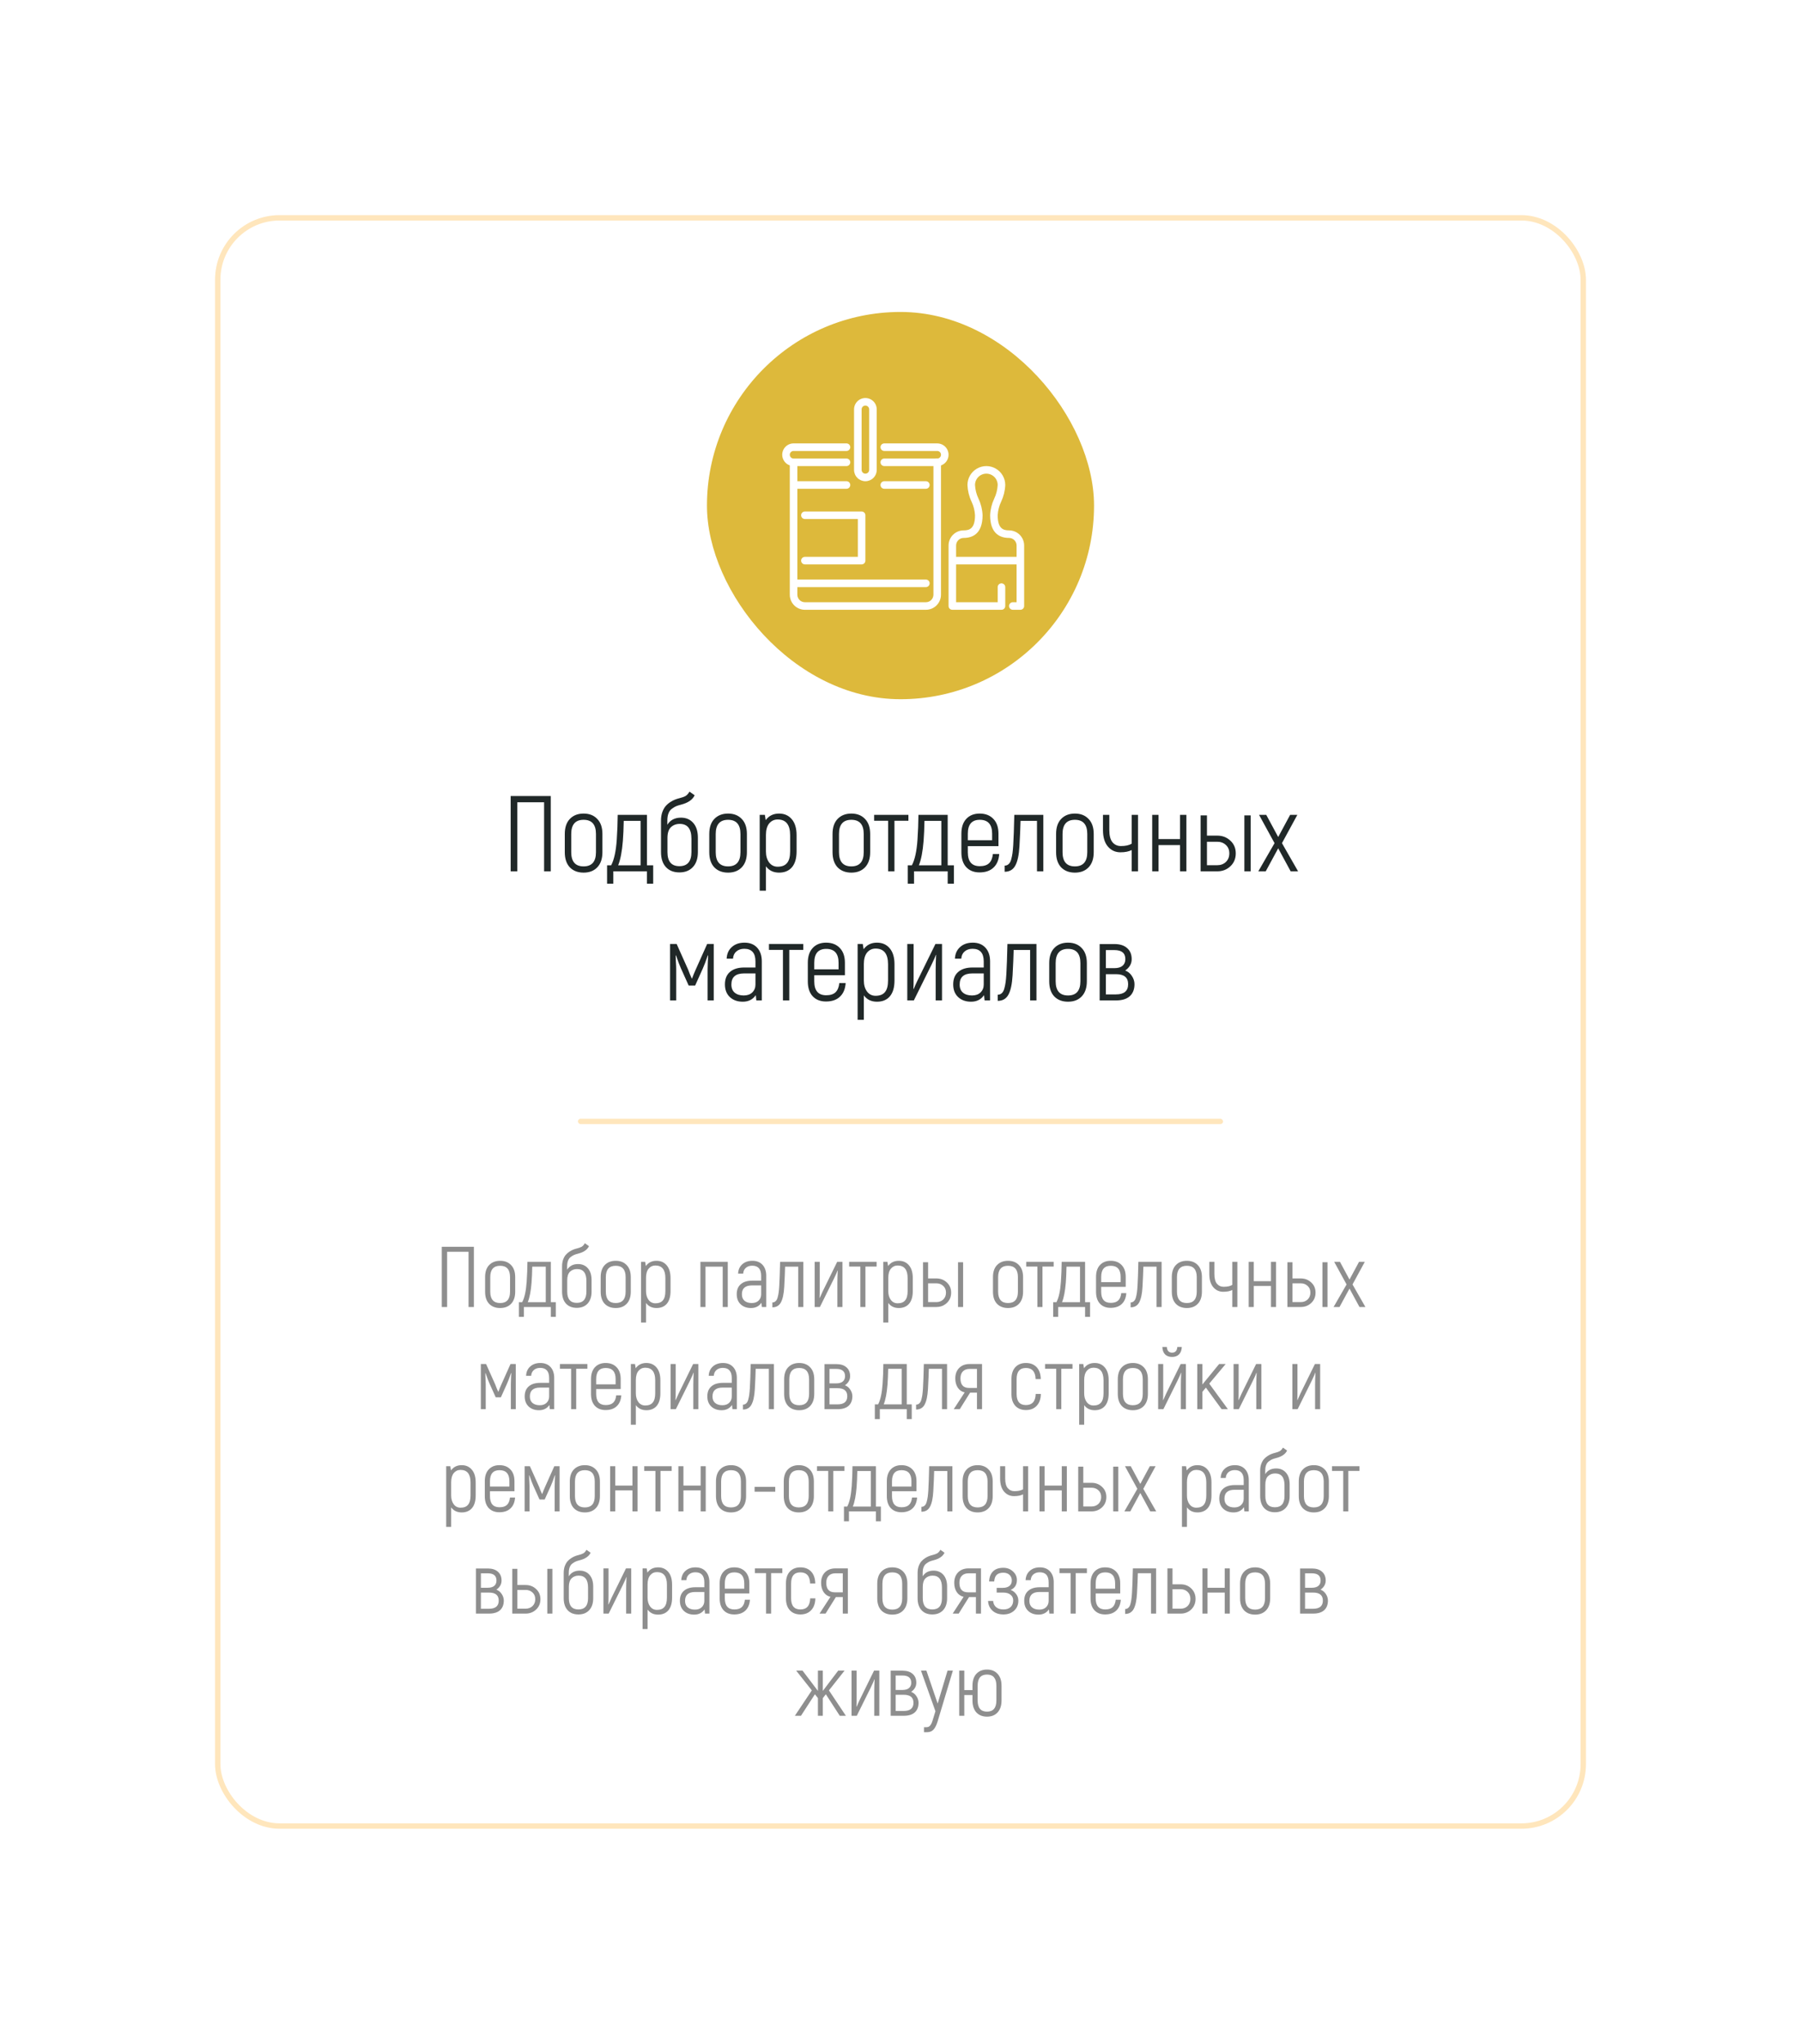
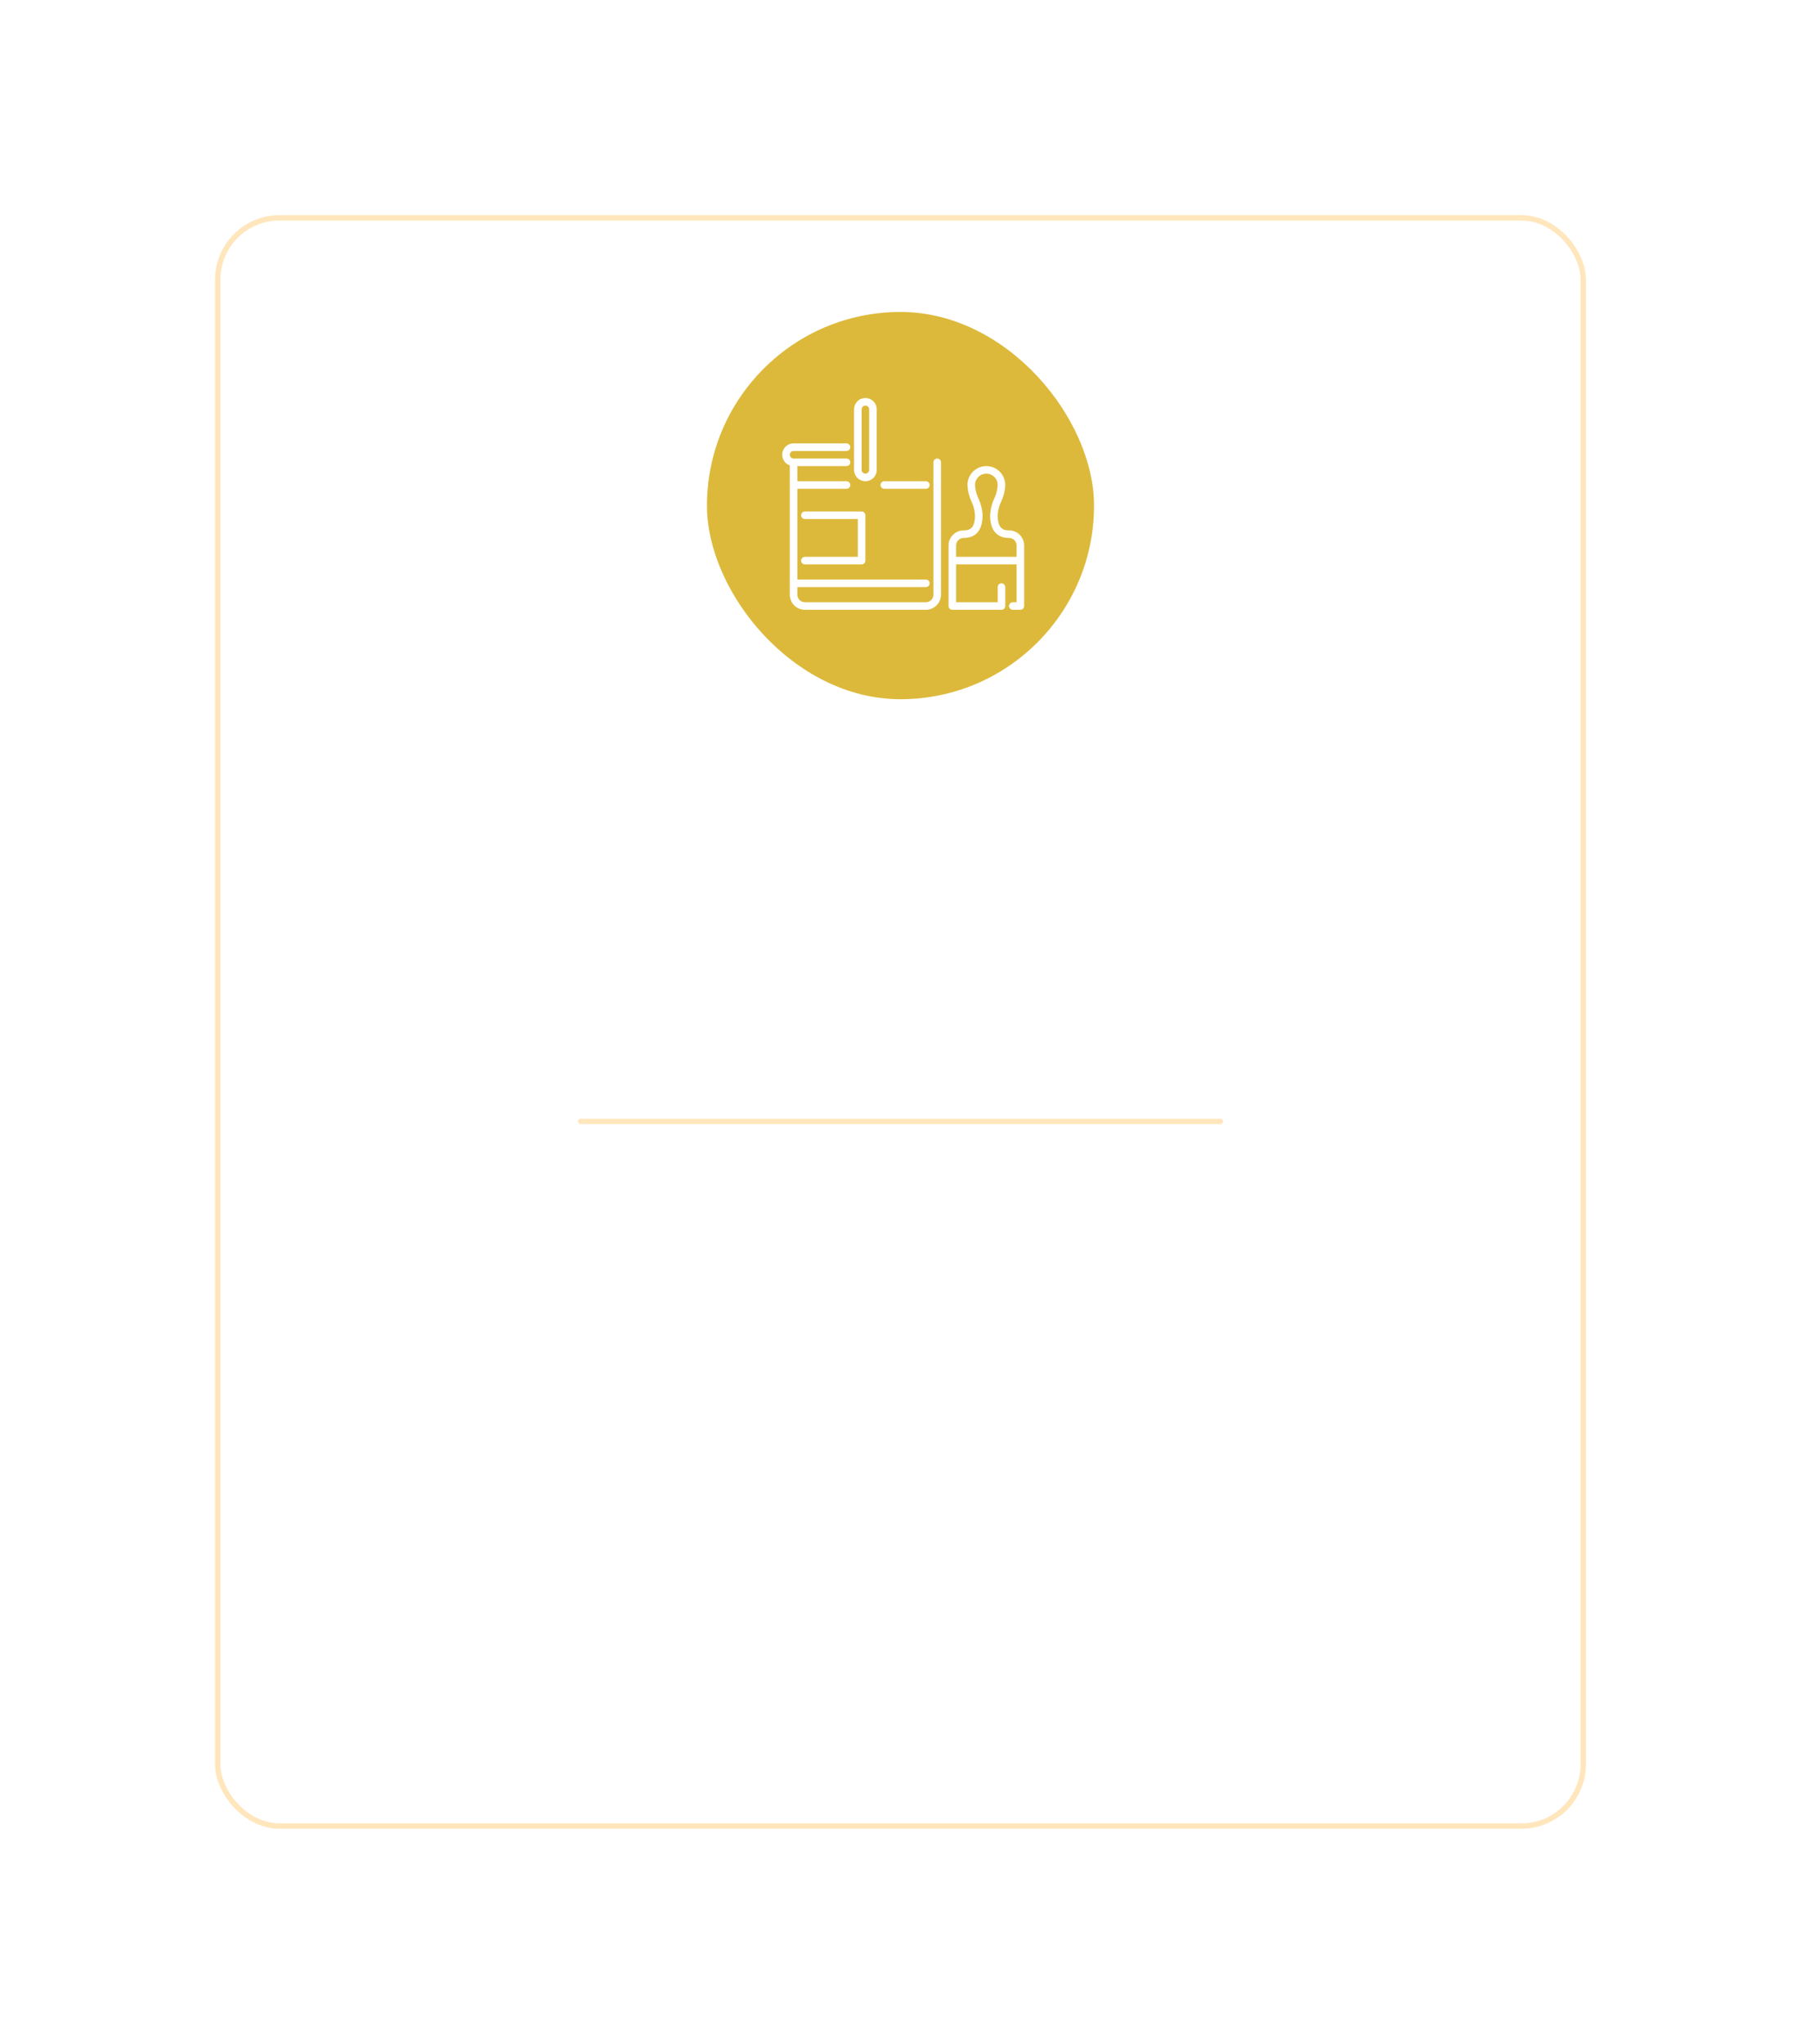
<svg xmlns="http://www.w3.org/2000/svg" width="335" height="380" viewBox="0 0 335 380" fill="none">
  <g filter="url(#filter0_d_14_405)">
    <rect x="24" y="24" width="255" height="300" rx="12" fill="white" />
    <rect x="115.5" y="42" width="72" height="72" rx="36" fill="#DDB93B" />
    <path d="M156.219 74.875H148.485C148.096 74.875 147.781 74.56 147.781 74.172C147.781 73.783 148.096 73.469 148.485 73.469H156.219C156.607 73.469 156.922 73.783 156.922 74.172C156.922 74.56 156.607 74.875 156.219 74.875Z" fill="white" />
    <path d="M144.969 73.469C144.41 73.469 143.873 73.246 143.477 72.851C143.082 72.455 142.86 71.918 142.86 71.359V60.109C142.86 59.356 143.262 58.66 143.914 58.282C144.567 57.906 145.371 57.906 146.024 58.282C146.676 58.66 147.078 59.356 147.078 60.109V71.359C147.078 71.919 146.856 72.455 146.461 72.851C146.065 73.246 145.528 73.469 144.969 73.469H144.969ZM144.969 59.406C144.581 59.406 144.266 59.721 144.266 60.109V71.359C144.266 71.748 144.581 72.062 144.969 72.062C145.357 72.062 145.672 71.748 145.672 71.359V60.109C145.672 59.923 145.598 59.744 145.466 59.612C145.334 59.48 145.155 59.406 144.969 59.406Z" fill="white" />
    <path d="M158.328 69.25C157.94 69.25 157.625 69.565 157.625 69.953V94.562C157.625 94.935 157.477 95.293 157.213 95.556C156.95 95.82 156.592 95.968 156.219 95.968H133.719C133.346 95.968 132.988 95.82 132.725 95.556C132.461 95.293 132.313 94.935 132.313 94.562V93.156H156.219C156.607 93.156 156.922 92.841 156.922 92.453C156.922 92.064 156.607 91.749 156.219 91.749H132.313V74.875H141.453C141.842 74.875 142.157 74.56 142.157 74.172C142.157 73.783 141.842 73.468 141.453 73.468H132.313V70.656H141.453C141.842 70.656 142.157 70.341 142.157 69.953C142.157 69.565 141.842 69.25 141.453 69.25H131.61C131.221 69.25 130.907 68.935 130.907 68.547C130.907 68.158 131.221 67.844 131.61 67.844H141.453C141.842 67.844 142.157 67.529 142.157 67.14C142.157 66.752 141.842 66.437 141.453 66.437H131.61C130.941 66.435 130.312 66.751 129.914 67.288C129.516 67.825 129.397 68.519 129.592 69.158C129.788 69.797 130.276 70.305 130.907 70.526V94.562C130.907 95.308 131.203 96.023 131.73 96.551C132.258 97.078 132.973 97.375 133.719 97.375H156.219C156.965 97.375 157.68 97.078 158.208 96.551C158.735 96.023 159.031 95.308 159.031 94.562V69.953C159.031 69.767 158.957 69.588 158.825 69.456C158.694 69.324 158.515 69.25 158.328 69.25V69.25Z" fill="white" />
-     <path d="M158.328 70.656H148.485C148.096 70.656 147.781 70.341 147.781 69.953C147.781 69.565 148.096 69.25 148.485 69.25H158.328C158.717 69.25 159.031 68.935 159.031 68.547C159.031 68.158 158.717 67.844 158.328 67.844H148.485C148.096 67.844 147.781 67.529 147.781 67.14C147.781 66.752 148.096 66.437 148.485 66.437H158.328C159.082 66.437 159.778 66.839 160.155 67.492C160.532 68.144 160.532 68.949 160.155 69.601C159.778 70.254 159.082 70.656 158.328 70.656Z" fill="white" />
    <path d="M171.688 82.609C170.592 82.609 169.578 82.269 169.578 79.796C169.626 78.912 169.849 78.045 170.231 77.246C170.685 76.281 170.941 75.236 170.985 74.171C170.985 72.916 170.314 71.755 169.227 71.127C168.139 70.499 166.799 70.499 165.711 71.127C164.624 71.755 163.953 72.916 163.953 74.171C163.997 75.236 164.253 76.281 164.706 77.246C165.089 78.045 165.312 78.912 165.36 79.796C165.36 82.269 164.346 82.609 163.25 82.609C162.504 82.609 161.789 82.905 161.261 83.433C160.734 83.96 160.438 84.676 160.438 85.421V96.671C160.438 96.858 160.512 97.037 160.644 97.168C160.775 97.3 160.954 97.374 161.141 97.374H170.281C170.468 97.374 170.647 97.3 170.779 97.168C170.91 97.037 170.985 96.858 170.985 96.671V93.156C170.985 92.767 170.67 92.453 170.281 92.453C169.893 92.453 169.578 92.767 169.578 93.156V95.968H161.844V88.937H173.094V95.968H172.391C172.002 95.968 171.688 96.283 171.688 96.671C171.688 97.06 172.002 97.374 172.391 97.374H173.797C173.983 97.374 174.162 97.3 174.294 97.168C174.426 97.037 174.5 96.858 174.5 96.671V85.421C174.5 84.676 174.204 83.96 173.676 83.433C173.149 82.905 172.433 82.609 171.688 82.609ZM161.844 85.421C161.844 85.049 161.992 84.691 162.256 84.427C162.519 84.163 162.877 84.015 163.25 84.015C164.854 84.015 166.766 83.283 166.766 79.796C166.722 78.732 166.466 77.686 166.013 76.722C165.63 75.923 165.408 75.056 165.36 74.171C165.36 73.418 165.762 72.722 166.414 72.345C167.067 71.968 167.871 71.968 168.524 72.345C169.176 72.722 169.578 73.418 169.578 74.171C169.53 75.056 169.308 75.923 168.925 76.722C168.472 77.686 168.215 78.732 168.172 79.796C168.172 83.283 170.084 84.015 171.688 84.015C172.061 84.015 172.418 84.163 172.682 84.427C172.946 84.691 173.094 85.049 173.094 85.421V87.531H161.844V85.421Z" fill="white" />
    <path d="M144.266 88.937H133.719C133.331 88.937 133.016 88.622 133.016 88.234C133.016 87.846 133.331 87.531 133.719 87.531H143.563V80.5H133.719C133.331 80.5 133.016 80.185 133.016 79.797C133.016 79.408 133.331 79.094 133.719 79.094H144.266C144.452 79.094 144.631 79.168 144.763 79.299C144.895 79.431 144.969 79.61 144.969 79.797V88.234C144.969 88.421 144.895 88.599 144.763 88.731C144.631 88.863 144.452 88.937 144.266 88.937Z" fill="white" />
-     <path d="M86.447 132V146H85.207V133.16H80.227V146H78.987V132H86.447ZM95.094 145.26C94.468 145.913 93.621 146.24 92.554 146.24C91.487 146.24 90.634 145.913 89.994 145.26C89.368 144.593 89.054 143.653 89.054 142.44V139.06C89.054 137.847 89.368 136.913 89.994 136.26C90.634 135.593 91.487 135.26 92.554 135.26C93.621 135.26 94.468 135.593 95.094 136.26C95.734 136.913 96.054 137.847 96.054 139.06V142.44C96.054 143.653 95.734 144.593 95.094 145.26ZM90.254 142.44C90.254 144.2 91.021 145.08 92.554 145.08C94.088 145.08 94.854 144.2 94.854 142.44V139.06C94.854 137.3 94.088 136.42 92.554 136.42C91.021 136.42 90.254 137.3 90.254 139.06V142.44ZM96.92 148.3V144.88H97.68C98.227 143.853 98.573 142.273 98.72 140.14C98.827 138.567 98.887 137.02 98.9 135.5H104.34V144.88H105.5V148.3H104.34V146H98.08V148.3H96.92ZM98.98 144.88H103.16V136.62H100.02C99.993 138.047 99.94 139.28 99.86 140.32C99.7 142.32 99.407 143.84 98.98 144.88ZM110.671 136.02C111.618 136.02 112.378 136.347 112.951 137C113.524 137.653 113.811 138.56 113.811 139.72V142.42C113.811 143.62 113.498 144.553 112.871 145.22C112.258 145.873 111.424 146.2 110.371 146.2C109.318 146.2 108.484 145.873 107.871 145.22C107.258 144.553 106.951 143.62 106.951 142.42V136.54C106.951 135.98 107.031 135.467 107.191 135C107.364 134.533 107.571 134.16 107.811 133.88C108.064 133.587 108.358 133.333 108.691 133.12C109.024 132.907 109.318 132.753 109.571 132.66C109.838 132.553 110.111 132.467 110.391 132.4C110.871 132.28 111.244 132.147 111.511 132C111.778 131.84 112.024 131.567 112.251 131.18L113.211 131.86C112.824 132.687 111.984 133.267 110.691 133.6C110.318 133.693 110.018 133.787 109.791 133.88C109.564 133.973 109.304 134.127 109.011 134.34C108.718 134.54 108.498 134.827 108.351 135.2C108.204 135.56 108.131 136.007 108.131 136.54V137.34C108.678 136.46 109.524 136.02 110.671 136.02ZM112.611 142.42V139.94C112.611 138.1 111.884 137.18 110.431 137.18C109.778 137.18 109.231 137.387 108.791 137.8C108.364 138.213 108.151 138.88 108.151 139.8V142.42C108.151 144.167 108.891 145.04 110.371 145.04C111.864 145.04 112.611 144.167 112.611 142.42ZM121.969 145.26C121.342 145.913 120.496 146.24 119.429 146.24C118.362 146.24 117.509 145.913 116.869 145.26C116.242 144.593 115.929 143.653 115.929 142.44V139.06C115.929 137.847 116.242 136.913 116.869 136.26C117.509 135.593 118.362 135.26 119.429 135.26C120.496 135.26 121.342 135.593 121.969 136.26C122.609 136.913 122.929 137.847 122.929 139.06V142.44C122.929 143.653 122.609 144.593 121.969 145.26ZM117.129 142.44C117.129 144.2 117.896 145.08 119.429 145.08C120.962 145.08 121.729 144.2 121.729 142.44V139.06C121.729 137.3 120.962 136.42 119.429 136.42C117.896 136.42 117.129 137.3 117.129 139.06V142.44ZM128.91 135.26C129.897 135.26 130.684 135.607 131.27 136.3C131.87 136.993 132.17 137.987 132.17 139.28V142.3C132.17 143.58 131.884 144.56 131.31 145.24C130.737 145.907 129.937 146.24 128.91 146.24C127.857 146.24 127.044 145.847 126.47 145.06V149.6H125.31V135.5H126.27L126.43 136.48C127.017 135.667 127.844 135.26 128.91 135.26ZM130.97 142.3V139.28C130.97 137.333 130.197 136.36 128.65 136.36C128.01 136.36 127.484 136.607 127.07 137.1C126.67 137.593 126.47 138.307 126.47 139.24V142.3C126.47 143.14 126.67 143.827 127.07 144.36C127.47 144.88 127.997 145.14 128.65 145.14C129.437 145.14 130.017 144.913 130.39 144.46C130.777 144.007 130.97 143.287 130.97 142.3ZM144.899 145.26C144.272 145.913 143.425 146.24 142.359 146.24C141.292 146.24 140.439 145.913 139.799 145.26C139.172 144.593 138.859 143.653 138.859 142.44V139.06C138.859 137.847 139.172 136.913 139.799 136.26C140.439 135.593 141.292 135.26 142.359 135.26C143.425 135.26 144.272 135.593 144.899 136.26C145.539 136.913 145.859 137.847 145.859 139.06V142.44C145.859 143.653 145.539 144.593 144.899 145.26ZM140.059 142.44C140.059 144.2 140.825 145.08 142.359 145.08C143.892 145.08 144.659 144.2 144.659 142.44V139.06C144.659 137.3 143.892 136.42 142.359 136.42C140.825 136.42 140.059 137.3 140.059 139.06V142.44ZM152.974 135.5V136.6H150.374V146H149.194V136.6H146.594V135.5H152.974ZM152.857 148.3V144.88H153.617C154.164 143.853 154.511 142.273 154.657 140.14C154.764 138.567 154.824 137.02 154.837 135.5H160.277V144.88H161.437V148.3H160.277V146H154.017V148.3H152.857ZM154.917 144.88H159.097V136.62H155.957C155.931 138.047 155.877 139.28 155.797 140.32C155.637 142.32 155.344 143.84 154.917 144.88ZM168.684 142.78H169.864C169.784 143.887 169.424 144.733 168.784 145.32C168.157 145.907 167.297 146.2 166.204 146.2C165.164 146.2 164.337 145.873 163.724 145.22C163.124 144.567 162.824 143.647 162.824 142.46V139C162.824 137.813 163.13 136.893 163.744 136.24C164.357 135.587 165.184 135.26 166.224 135.26C167.29 135.26 168.137 135.587 168.764 136.24C169.404 136.893 169.724 137.813 169.724 139V141.32H164.024V142.46C164.024 144.18 164.764 145.04 166.244 145.04C167.004 145.04 167.577 144.86 167.964 144.5C168.364 144.127 168.604 143.553 168.684 142.78ZM166.244 136.42C164.764 136.42 164.024 137.28 164.024 139V140.22H168.544V139C168.544 137.28 167.777 136.42 166.244 136.42ZM170.868 146.08V144.94C171.161 144.94 171.408 144.847 171.608 144.66C171.821 144.473 171.981 144.187 172.088 143.8C172.194 143.413 172.274 143.027 172.328 142.64C172.381 142.253 172.428 141.753 172.468 141.14C172.548 139.78 172.614 137.9 172.668 135.5H178.068V146H176.888V136.62H173.828C173.801 137.793 173.734 139.36 173.628 141.32C173.534 142.96 173.274 144.167 172.848 144.94C172.434 145.7 171.774 146.08 170.868 146.08ZM186.481 145.26C185.854 145.913 185.008 146.24 183.941 146.24C182.874 146.24 182.021 145.913 181.381 145.26C180.754 144.593 180.441 143.653 180.441 142.44V139.06C180.441 137.847 180.754 136.913 181.381 136.26C182.021 135.593 182.874 135.26 183.941 135.26C185.008 135.26 185.854 135.593 186.481 136.26C187.121 136.913 187.441 137.847 187.441 139.06V142.44C187.441 143.653 187.121 144.593 186.481 145.26ZM181.641 142.44C181.641 144.2 182.408 145.08 183.941 145.08C185.474 145.08 186.241 144.2 186.241 142.44V139.06C186.241 137.3 185.474 136.42 183.941 136.42C182.408 136.42 181.641 137.3 181.641 139.06V142.44ZM194.502 135.5H195.682V146H194.502V142.04C193.969 142.32 193.269 142.46 192.402 142.46C191.469 142.46 190.695 142.107 190.082 141.4C189.469 140.68 189.162 139.66 189.162 138.34V135.5H190.342V138.34C190.342 139.353 190.535 140.1 190.922 140.58C191.322 141.06 191.849 141.3 192.502 141.3C193.355 141.3 194.022 141.153 194.502 140.86V135.5ZM203.498 135.5H204.678V146H203.498V141.12H199.498V146H198.318V135.5H199.498V140H203.498V135.5ZM210.422 139.36C211.382 139.36 212.195 139.673 212.862 140.3C213.529 140.913 213.862 141.7 213.862 142.66C213.862 143.633 213.529 144.433 212.862 145.06C212.195 145.687 211.382 146 210.422 146H207.322V135.6H208.502V139.36H210.422ZM215.462 135.6H216.642V146H215.462V135.6ZM210.422 144.86C211.062 144.86 211.595 144.66 212.022 144.26C212.449 143.847 212.662 143.313 212.662 142.66C212.662 142.007 212.449 141.487 212.022 141.1C211.595 140.7 211.062 140.5 210.422 140.5H208.502V144.86H210.422ZM225.455 146H224.075L221.755 141.72L219.435 146H218.055L221.075 140.76L218.195 135.5H219.535L221.755 139.62L223.975 135.5H225.315L222.455 140.76L225.455 146ZM115.54 159.5H116.76V170H115.62V164.22C115.62 163.833 115.634 163.353 115.66 162.78C115.7 162.193 115.72 161.813 115.72 161.64L115.66 161.62C115.3 162.673 114.994 163.48 114.74 164.04L113.3 167.24H112.1L110.66 164.04C110.407 163.48 110.1 162.673 109.74 161.62L109.68 161.64C109.68 161.813 109.694 162.193 109.72 162.78C109.76 163.353 109.78 163.833 109.78 164.22V170H108.64V159.5H109.86L112 164.28C112.067 164.467 112.174 164.747 112.32 165.12C112.48 165.48 112.6 165.753 112.68 165.94H112.72C112.787 165.753 112.894 165.48 113.04 165.12C113.2 164.747 113.32 164.467 113.4 164.28L115.54 159.5ZM122.482 159.26C123.482 159.26 124.269 159.573 124.842 160.2C125.415 160.827 125.702 161.673 125.702 162.74V170H124.682L124.582 169.02C124.022 169.833 123.215 170.24 122.162 170.24C121.175 170.24 120.375 169.953 119.762 169.38C119.149 168.807 118.842 168.02 118.842 167.02C118.842 166.007 119.155 165.233 119.782 164.7C120.409 164.153 121.295 163.88 122.442 163.88H124.522V162.76C124.522 161.187 123.829 160.4 122.442 160.4C121.842 160.4 121.349 160.567 120.962 160.9C120.589 161.22 120.382 161.667 120.342 162.24H119.162C119.202 161.333 119.522 160.613 120.122 160.08C120.722 159.533 121.509 159.26 122.482 159.26ZM122.342 169.08C123.009 169.08 123.535 168.893 123.922 168.52C124.322 168.133 124.522 167.64 124.522 167.04V164.98H122.402C120.829 164.98 120.042 165.667 120.042 167.04C120.042 167.707 120.249 168.213 120.662 168.56C121.075 168.907 121.635 169.08 122.342 169.08ZM133.413 159.5V160.6H130.813V170H129.633V160.6H127.033V159.5H133.413ZM140.119 166.78H141.299C141.219 167.887 140.859 168.733 140.219 169.32C139.593 169.907 138.733 170.2 137.639 170.2C136.599 170.2 135.773 169.873 135.159 169.22C134.559 168.567 134.259 167.647 134.259 166.46V163C134.259 161.813 134.566 160.893 135.179 160.24C135.793 159.587 136.619 159.26 137.659 159.26C138.726 159.26 139.573 159.587 140.199 160.24C140.839 160.893 141.159 161.813 141.159 163V165.32H135.459V166.46C135.459 168.18 136.199 169.04 137.679 169.04C138.439 169.04 139.013 168.86 139.399 168.5C139.799 168.127 140.039 167.553 140.119 166.78ZM137.679 160.42C136.199 160.42 135.459 161.28 135.459 163V164.22H139.979V163C139.979 161.28 139.213 160.42 137.679 160.42ZM147.123 159.26C148.11 159.26 148.896 159.607 149.483 160.3C150.083 160.993 150.383 161.987 150.383 163.28V166.3C150.383 167.58 150.096 168.56 149.523 169.24C148.95 169.907 148.15 170.24 147.123 170.24C146.07 170.24 145.256 169.847 144.683 169.06V173.6H143.523V159.5H144.483L144.643 160.48C145.23 159.667 146.056 159.26 147.123 159.26ZM149.183 166.3V163.28C149.183 161.333 148.41 160.36 146.863 160.36C146.223 160.36 145.696 160.607 145.283 161.1C144.883 161.593 144.683 162.307 144.683 163.24V166.3C144.683 167.14 144.883 167.827 145.283 168.36C145.683 168.88 146.21 169.14 146.863 169.14C147.65 169.14 148.23 168.913 148.603 168.46C148.99 168.007 149.183 167.287 149.183 166.3ZM152.761 170V159.5H153.941V165.5C153.941 166.727 153.928 167.513 153.901 167.86L153.941 167.9C154.195 167.3 154.428 166.78 154.641 166.34L158.001 159.5H159.221V170H158.041V164.34C158.041 163.593 158.068 162.66 158.121 161.54L158.081 161.52C157.988 161.827 157.708 162.46 157.241 163.42L153.981 170H152.761ZM164.943 159.26C165.943 159.26 166.73 159.573 167.303 160.2C167.876 160.827 168.163 161.673 168.163 162.74V170H167.143L167.043 169.02C166.483 169.833 165.676 170.24 164.623 170.24C163.636 170.24 162.836 169.953 162.223 169.38C161.61 168.807 161.303 168.02 161.303 167.02C161.303 166.007 161.616 165.233 162.243 164.7C162.87 164.153 163.756 163.88 164.903 163.88H166.983V162.76C166.983 161.187 166.29 160.4 164.903 160.4C164.303 160.4 163.81 160.567 163.423 160.9C163.05 161.22 162.843 161.667 162.803 162.24H161.623C161.663 161.333 161.983 160.613 162.583 160.08C163.183 159.533 163.97 159.26 164.943 159.26ZM164.803 169.08C165.47 169.08 165.996 168.893 166.383 168.52C166.783 168.133 166.983 167.64 166.983 167.04V164.98H164.863C163.29 164.98 162.503 165.667 162.503 167.04C162.503 167.707 162.71 168.213 163.123 168.56C163.536 168.907 164.096 169.08 164.803 169.08ZM169.588 170.08V168.94C169.882 168.94 170.128 168.847 170.328 168.66C170.542 168.473 170.702 168.187 170.808 167.8C170.915 167.413 170.995 167.027 171.048 166.64C171.102 166.253 171.148 165.753 171.188 165.14C171.268 163.78 171.335 161.9 171.388 159.5H176.788V170H175.608V160.62H172.548C172.522 161.793 172.455 163.36 172.348 165.32C172.255 166.96 171.995 168.167 171.568 168.94C171.155 169.7 170.495 170.08 169.588 170.08ZM185.202 169.26C184.575 169.913 183.728 170.24 182.662 170.24C181.595 170.24 180.742 169.913 180.102 169.26C179.475 168.593 179.162 167.653 179.162 166.44V163.06C179.162 161.847 179.475 160.913 180.102 160.26C180.742 159.593 181.595 159.26 182.662 159.26C183.728 159.26 184.575 159.593 185.202 160.26C185.842 160.913 186.162 161.847 186.162 163.06V166.44C186.162 167.653 185.842 168.593 185.202 169.26ZM180.362 166.44C180.362 168.2 181.128 169.08 182.662 169.08C184.195 169.08 184.962 168.2 184.962 166.44V163.06C184.962 161.3 184.195 160.42 182.662 160.42C181.128 160.42 180.362 161.3 180.362 163.06V166.44ZM193.303 164.44C193.823 164.64 194.236 164.98 194.543 165.46C194.863 165.94 195.023 166.447 195.023 166.98C195.023 167.94 194.729 168.687 194.143 169.22C193.556 169.74 192.709 170 191.603 170H188.543V159.52H191.303C192.316 159.52 193.103 159.773 193.663 160.28C194.223 160.773 194.503 161.453 194.503 162.32C194.503 163.173 194.103 163.88 193.303 164.44ZM189.703 160.64V164H191.283C191.949 164 192.456 163.853 192.803 163.56C193.149 163.267 193.323 162.853 193.323 162.32C193.323 161.2 192.643 160.64 191.283 160.64H189.703ZM191.583 168.88C193.089 168.88 193.843 168.247 193.843 166.98C193.843 165.74 193.089 165.12 191.583 165.12H189.703V168.88H191.583Z" fill="#202828" />
    <rect x="91.5" y="192" width="120" height="1" rx="0.5" fill="#FFE6BC" />
-     <path d="M72.145 215.8V227H71.153V216.728H67.169V227H66.177V215.8H72.145ZM79.063 226.408C78.561 226.931 77.884 227.192 77.031 227.192C76.177 227.192 75.495 226.931 74.983 226.408C74.481 225.875 74.231 225.123 74.231 224.152V221.448C74.231 220.477 74.481 219.731 74.983 219.208C75.495 218.675 76.177 218.408 77.031 218.408C77.884 218.408 78.561 218.675 79.063 219.208C79.575 219.731 79.831 220.477 79.831 221.448V224.152C79.831 225.123 79.575 225.875 79.063 226.408ZM75.191 224.152C75.191 225.56 75.804 226.264 77.031 226.264C78.257 226.264 78.871 225.56 78.871 224.152V221.448C78.871 220.04 78.257 219.336 77.031 219.336C75.804 219.336 75.191 220.04 75.191 221.448V224.152ZM80.523 228.84V226.104H81.131C81.569 225.283 81.846 224.019 81.963 222.312C82.049 221.053 82.097 219.816 82.107 218.6H86.459V226.104H87.387V228.84H86.459V227H81.451V228.84H80.523ZM82.171 226.104H85.515V219.496H83.003C82.982 220.637 82.939 221.624 82.875 222.456C82.747 224.056 82.513 225.272 82.171 226.104ZM91.524 219.016C92.281 219.016 92.889 219.277 93.348 219.8C93.807 220.323 94.036 221.048 94.036 221.976V224.136C94.036 225.096 93.785 225.843 93.284 226.376C92.793 226.899 92.127 227.16 91.284 227.16C90.442 227.16 89.775 226.899 89.284 226.376C88.793 225.843 88.548 225.096 88.548 224.136V219.432C88.548 218.984 88.612 218.573 88.74 218.2C88.879 217.827 89.044 217.528 89.236 217.304C89.439 217.069 89.674 216.867 89.94 216.696C90.207 216.525 90.442 216.403 90.644 216.328C90.858 216.243 91.076 216.173 91.3 216.12C91.684 216.024 91.983 215.917 92.196 215.8C92.409 215.672 92.607 215.453 92.788 215.144L93.556 215.688C93.247 216.349 92.575 216.813 91.54 217.08C91.242 217.155 91.001 217.229 90.82 217.304C90.639 217.379 90.431 217.501 90.196 217.672C89.962 217.832 89.785 218.061 89.668 218.36C89.551 218.648 89.492 219.005 89.492 219.432V220.072C89.93 219.368 90.607 219.016 91.524 219.016ZM93.076 224.136V222.152C93.076 220.68 92.495 219.944 91.332 219.944C90.809 219.944 90.372 220.109 90.02 220.44C89.679 220.771 89.508 221.304 89.508 222.04V224.136C89.508 225.533 90.1 226.232 91.284 226.232C92.479 226.232 93.076 225.533 93.076 224.136ZM100.563 226.408C100.061 226.931 99.384 227.192 98.531 227.192C97.677 227.192 96.995 226.931 96.483 226.408C95.981 225.875 95.731 225.123 95.731 224.152V221.448C95.731 220.477 95.981 219.731 96.483 219.208C96.995 218.675 97.677 218.408 98.531 218.408C99.384 218.408 100.061 218.675 100.563 219.208C101.075 219.731 101.331 220.477 101.331 221.448V224.152C101.331 225.123 101.075 225.875 100.563 226.408ZM96.691 224.152C96.691 225.56 97.304 226.264 98.531 226.264C99.757 226.264 100.371 225.56 100.371 224.152V221.448C100.371 220.04 99.757 219.336 98.531 219.336C97.304 219.336 96.691 220.04 96.691 221.448V224.152ZM106.116 218.408C106.905 218.408 107.534 218.685 108.004 219.24C108.484 219.795 108.724 220.589 108.724 221.624V224.04C108.724 225.064 108.494 225.848 108.036 226.392C107.577 226.925 106.937 227.192 106.116 227.192C105.273 227.192 104.622 226.877 104.164 226.248V229.88H103.236V218.6H104.004L104.132 219.384C104.601 218.733 105.262 218.408 106.116 218.408ZM107.764 224.04V221.624C107.764 220.067 107.145 219.288 105.908 219.288C105.396 219.288 104.974 219.485 104.644 219.88C104.324 220.275 104.164 220.845 104.164 221.592V224.04C104.164 224.712 104.324 225.261 104.644 225.688C104.964 226.104 105.385 226.312 105.908 226.312C106.537 226.312 107.001 226.131 107.3 225.768C107.609 225.405 107.764 224.829 107.764 224.04ZM119.371 218.6V227H118.427V219.496H115.227V227H114.283V218.6H119.371ZM123.95 218.408C124.75 218.408 125.379 218.659 125.838 219.16C126.296 219.661 126.526 220.339 126.526 221.192V227H125.71L125.63 226.216C125.182 226.867 124.536 227.192 123.694 227.192C122.904 227.192 122.264 226.963 121.774 226.504C121.283 226.045 121.038 225.416 121.038 224.616C121.038 223.805 121.288 223.187 121.79 222.76C122.291 222.323 123 222.104 123.918 222.104H125.582V221.208C125.582 219.949 125.027 219.32 123.918 219.32C123.438 219.32 123.043 219.453 122.734 219.72C122.435 219.976 122.27 220.333 122.238 220.792H121.294C121.326 220.067 121.582 219.491 122.062 219.064C122.542 218.627 123.171 218.408 123.95 218.408ZM123.838 226.264C124.371 226.264 124.792 226.115 125.102 225.816C125.422 225.507 125.582 225.112 125.582 224.632V222.984H123.886C122.627 222.984 121.998 223.533 121.998 224.632C121.998 225.165 122.163 225.571 122.494 225.848C122.824 226.125 123.272 226.264 123.838 226.264ZM127.666 227.064V226.152C127.901 226.152 128.098 226.077 128.258 225.928C128.429 225.779 128.557 225.549 128.642 225.24C128.727 224.931 128.791 224.621 128.834 224.312C128.877 224.003 128.914 223.603 128.946 223.112C129.01 222.024 129.063 220.52 129.106 218.6H133.426V227H132.482V219.496H130.034C130.013 220.435 129.959 221.688 129.874 223.256C129.799 224.568 129.591 225.533 129.25 226.152C128.919 226.76 128.391 227.064 127.666 227.064ZM135.533 227V218.6H136.477V223.4C136.477 224.381 136.466 225.011 136.445 225.288L136.477 225.32C136.679 224.84 136.866 224.424 137.037 224.072L139.725 218.6H140.701V227H139.757V222.472C139.757 221.875 139.778 221.128 139.821 220.232L139.789 220.216C139.714 220.461 139.49 220.968 139.117 221.736L136.509 227H135.533ZM147.054 218.6V219.48H144.974V227H144.03V219.48H141.95V218.6H147.054ZM151.178 218.408C151.968 218.408 152.597 218.685 153.066 219.24C153.546 219.795 153.786 220.589 153.786 221.624V224.04C153.786 225.064 153.557 225.848 153.098 226.392C152.64 226.925 152 227.192 151.178 227.192C150.336 227.192 149.685 226.877 149.226 226.248V229.88H148.298V218.6H149.066L149.194 219.384C149.664 218.733 150.325 218.408 151.178 218.408ZM152.826 224.04V221.624C152.826 220.067 152.208 219.288 150.97 219.288C150.458 219.288 150.037 219.485 149.706 219.88C149.386 220.275 149.226 220.845 149.226 221.592V224.04C149.226 224.712 149.386 225.261 149.706 225.688C150.026 226.104 150.448 226.312 150.97 226.312C151.6 226.312 152.064 226.131 152.362 225.768C152.672 225.405 152.826 224.829 152.826 224.04ZM158.169 221.688C158.937 221.688 159.587 221.939 160.121 222.44C160.654 222.931 160.921 223.56 160.921 224.328C160.921 225.107 160.654 225.747 160.121 226.248C159.587 226.749 158.937 227 158.169 227H155.689V218.68H156.633V221.688H158.169ZM162.201 218.68H163.145V227H162.201V218.68ZM158.169 226.088C158.681 226.088 159.107 225.928 159.449 225.608C159.79 225.277 159.961 224.851 159.961 224.328C159.961 223.805 159.79 223.389 159.449 223.08C159.107 222.76 158.681 222.6 158.169 222.6H156.633V226.088H158.169ZM173.532 226.408C173.03 226.931 172.353 227.192 171.5 227.192C170.646 227.192 169.964 226.931 169.452 226.408C168.95 225.875 168.7 225.123 168.7 224.152V221.448C168.7 220.477 168.95 219.731 169.452 219.208C169.964 218.675 170.646 218.408 171.5 218.408C172.353 218.408 173.03 218.675 173.532 219.208C174.044 219.731 174.3 220.477 174.3 221.448V224.152C174.3 225.123 174.044 225.875 173.532 226.408ZM169.66 224.152C169.66 225.56 170.273 226.264 171.5 226.264C172.726 226.264 173.34 225.56 173.34 224.152V221.448C173.34 220.04 172.726 219.336 171.5 219.336C170.273 219.336 169.66 220.04 169.66 221.448V224.152ZM179.991 218.6V219.48H177.911V227H176.967V219.48H174.887V218.6H179.991ZM179.898 228.84V226.104H180.506C180.944 225.283 181.221 224.019 181.338 222.312C181.424 221.053 181.472 219.816 181.482 218.6H185.834V226.104H186.762V228.84H185.834V227H180.826V228.84H179.898ZM181.546 226.104H184.89V219.496H182.378C182.357 220.637 182.314 221.624 182.25 222.456C182.122 224.056 181.888 225.272 181.546 226.104ZM192.559 224.424H193.503C193.439 225.309 193.151 225.987 192.639 226.456C192.138 226.925 191.45 227.16 190.575 227.16C189.743 227.16 189.082 226.899 188.591 226.376C188.111 225.853 187.871 225.117 187.871 224.168V221.4C187.871 220.451 188.117 219.715 188.607 219.192C189.098 218.669 189.759 218.408 190.591 218.408C191.445 218.408 192.122 218.669 192.623 219.192C193.135 219.715 193.391 220.451 193.391 221.4V223.256H188.831V224.168C188.831 225.544 189.423 226.232 190.607 226.232C191.215 226.232 191.674 226.088 191.983 225.8C192.303 225.501 192.495 225.043 192.559 224.424ZM190.607 219.336C189.423 219.336 188.831 220.024 188.831 221.4V222.376H192.447V221.4C192.447 220.024 191.834 219.336 190.607 219.336ZM194.307 227.064V226.152C194.541 226.152 194.739 226.077 194.899 225.928C195.069 225.779 195.197 225.549 195.283 225.24C195.368 224.931 195.432 224.621 195.475 224.312C195.517 224.003 195.555 223.603 195.587 223.112C195.651 222.024 195.704 220.52 195.747 218.6H200.067V227H199.123V219.496H196.675C196.653 220.435 196.6 221.688 196.515 223.256C196.44 224.568 196.232 225.533 195.891 226.152C195.56 226.76 195.032 227.064 194.307 227.064ZM206.797 226.408C206.296 226.931 205.619 227.192 204.765 227.192C203.912 227.192 203.229 226.931 202.717 226.408C202.216 225.875 201.965 225.123 201.965 224.152V221.448C201.965 220.477 202.216 219.731 202.717 219.208C203.229 218.675 203.912 218.408 204.765 218.408C205.619 218.408 206.296 218.675 206.797 219.208C207.309 219.731 207.565 220.477 207.565 221.448V224.152C207.565 225.123 207.309 225.875 206.797 226.408ZM202.925 224.152C202.925 225.56 203.539 226.264 204.765 226.264C205.992 226.264 206.605 225.56 206.605 224.152V221.448C206.605 220.04 205.992 219.336 204.765 219.336C203.539 219.336 202.925 220.04 202.925 221.448V224.152ZM213.214 218.6H214.158V227H213.214V223.832C212.787 224.056 212.227 224.168 211.534 224.168C210.787 224.168 210.169 223.885 209.678 223.32C209.187 222.744 208.942 221.928 208.942 220.872V218.6H209.886V220.872C209.886 221.683 210.041 222.28 210.35 222.664C210.67 223.048 211.091 223.24 211.614 223.24C212.297 223.24 212.83 223.123 213.214 222.888V218.6ZM220.411 218.6H221.355V227H220.411V223.096H217.211V227H216.267V218.6H217.211V222.2H220.411V218.6ZM225.95 221.688C226.718 221.688 227.369 221.939 227.902 222.44C228.435 222.931 228.702 223.56 228.702 224.328C228.702 225.107 228.435 225.747 227.902 226.248C227.369 226.749 226.718 227 225.95 227H223.47V218.68H224.414V221.688H225.95ZM229.982 218.68H230.926V227H229.982V218.68ZM225.95 226.088C226.462 226.088 226.889 225.928 227.23 225.608C227.571 225.277 227.742 224.851 227.742 224.328C227.742 223.805 227.571 223.389 227.23 223.08C226.889 222.76 226.462 222.6 225.95 222.6H224.414V226.088H225.95ZM237.977 227H236.873L235.017 223.576L233.161 227H232.057L234.473 222.808L232.169 218.6H233.241L235.017 221.896L236.793 218.6H237.865L235.577 222.808L237.977 227ZM78.959 237.6H79.935V246H79.023V241.376C79.023 241.067 79.034 240.683 79.055 240.224C79.087 239.755 79.103 239.451 79.103 239.312L79.055 239.296C78.767 240.139 78.522 240.784 78.319 241.232L77.167 243.792H76.207L75.055 241.232C74.852 240.784 74.607 240.139 74.319 239.296L74.271 239.312C74.271 239.451 74.281 239.755 74.303 240.224C74.335 240.683 74.351 241.067 74.351 241.376V246H73.439V237.6H74.415L76.127 241.424C76.18 241.573 76.266 241.797 76.383 242.096C76.511 242.384 76.607 242.603 76.671 242.752H76.703C76.756 242.603 76.841 242.384 76.959 242.096C77.087 241.797 77.183 241.573 77.247 241.424L78.959 237.6ZM84.512 237.408C85.312 237.408 85.942 237.659 86.4 238.16C86.859 238.661 87.088 239.339 87.088 240.192V246H86.272L86.192 245.216C85.744 245.867 85.099 246.192 84.256 246.192C83.467 246.192 82.827 245.963 82.336 245.504C81.846 245.045 81.6 244.416 81.6 243.616C81.6 242.805 81.851 242.187 82.352 241.76C82.853 241.323 83.563 241.104 84.48 241.104H86.144V240.208C86.144 238.949 85.59 238.32 84.48 238.32C84 238.32 83.606 238.453 83.296 238.72C82.998 238.976 82.832 239.333 82.8 239.792H81.856C81.888 239.067 82.144 238.491 82.624 238.064C83.104 237.627 83.734 237.408 84.512 237.408ZM84.4 245.264C84.933 245.264 85.355 245.115 85.664 244.816C85.984 244.507 86.144 244.112 86.144 243.632V241.984H84.448C83.189 241.984 82.56 242.533 82.56 243.632C82.56 244.165 82.725 244.571 83.056 244.848C83.387 245.125 83.835 245.264 84.4 245.264ZM93.257 237.6V238.48H91.177V246H90.233V238.48H88.153V237.6H93.257ZM98.622 243.424H99.566C99.502 244.309 99.214 244.987 98.702 245.456C98.201 245.925 97.513 246.16 96.638 246.16C95.806 246.16 95.145 245.899 94.654 245.376C94.174 244.853 93.934 244.117 93.934 243.168V240.4C93.934 239.451 94.179 238.715 94.67 238.192C95.161 237.669 95.822 237.408 96.654 237.408C97.507 237.408 98.185 237.669 98.686 238.192C99.198 238.715 99.454 239.451 99.454 240.4V242.256H94.894V243.168C94.894 244.544 95.486 245.232 96.67 245.232C97.278 245.232 97.737 245.088 98.046 244.8C98.366 244.501 98.558 244.043 98.622 243.424ZM96.67 238.336C95.486 238.336 94.894 239.024 94.894 240.4V241.376H98.51V240.4C98.51 239.024 97.897 238.336 96.67 238.336ZM104.225 237.408C105.014 237.408 105.644 237.685 106.113 238.24C106.593 238.795 106.833 239.589 106.833 240.624V243.04C106.833 244.064 106.604 244.848 106.145 245.392C105.686 245.925 105.046 246.192 104.225 246.192C103.382 246.192 102.732 245.877 102.273 245.248V248.88H101.345V237.6H102.113L102.241 238.384C102.71 237.733 103.372 237.408 104.225 237.408ZM105.873 243.04V240.624C105.873 239.067 105.254 238.288 104.017 238.288C103.505 238.288 103.084 238.485 102.753 238.88C102.433 239.275 102.273 239.845 102.273 240.592V243.04C102.273 243.712 102.433 244.261 102.753 244.688C103.073 245.104 103.494 245.312 104.017 245.312C104.646 245.312 105.11 245.131 105.409 244.768C105.718 244.405 105.873 243.829 105.873 243.04ZM108.736 246V237.6H109.68V242.4C109.68 243.381 109.669 244.011 109.648 244.288L109.68 244.32C109.882 243.84 110.069 243.424 110.24 243.072L112.928 237.6H113.904V246H112.96V241.472C112.96 240.875 112.981 240.128 113.024 239.232L112.992 239.216C112.917 239.461 112.693 239.968 112.32 240.736L109.712 246H108.736ZM118.481 237.408C119.281 237.408 119.91 237.659 120.369 238.16C120.828 238.661 121.057 239.339 121.057 240.192V246H120.241L120.161 245.216C119.713 245.867 119.068 246.192 118.225 246.192C117.436 246.192 116.796 245.963 116.305 245.504C115.814 245.045 115.569 244.416 115.569 243.616C115.569 242.805 115.82 242.187 116.321 241.76C116.822 241.323 117.532 241.104 118.449 241.104H120.113V240.208C120.113 238.949 119.558 238.32 118.449 238.32C117.969 238.32 117.574 238.453 117.265 238.72C116.966 238.976 116.801 239.333 116.769 239.792H115.825C115.857 239.067 116.113 238.491 116.593 238.064C117.073 237.627 117.702 237.408 118.481 237.408ZM118.369 245.264C118.902 245.264 119.324 245.115 119.633 244.816C119.953 244.507 120.113 244.112 120.113 243.632V241.984H118.417C117.158 241.984 116.529 242.533 116.529 243.632C116.529 244.165 116.694 244.571 117.025 244.848C117.356 245.125 117.804 245.264 118.369 245.264ZM122.197 246.064V245.152C122.432 245.152 122.629 245.077 122.789 244.928C122.96 244.779 123.088 244.549 123.173 244.24C123.259 243.931 123.323 243.621 123.365 243.312C123.408 243.003 123.445 242.603 123.477 242.112C123.541 241.024 123.595 239.52 123.637 237.6H127.957V246H127.013V238.496H124.565C124.544 239.435 124.491 240.688 124.405 242.256C124.331 243.568 124.123 244.533 123.781 245.152C123.451 245.76 122.923 246.064 122.197 246.064ZM134.688 245.408C134.186 245.931 133.509 246.192 132.656 246.192C131.802 246.192 131.12 245.931 130.608 245.408C130.106 244.875 129.856 244.123 129.856 243.152V240.448C129.856 239.477 130.106 238.731 130.608 238.208C131.12 237.675 131.802 237.408 132.656 237.408C133.509 237.408 134.186 237.675 134.688 238.208C135.2 238.731 135.456 239.477 135.456 240.448V243.152C135.456 244.123 135.2 244.875 134.688 245.408ZM130.816 243.152C130.816 244.56 131.429 245.264 132.656 245.264C133.882 245.264 134.496 244.56 134.496 243.152V240.448C134.496 239.04 133.882 238.336 132.656 238.336C131.429 238.336 130.816 239.04 130.816 240.448V243.152ZM141.169 241.552C141.585 241.712 141.915 241.984 142.161 242.368C142.417 242.752 142.545 243.157 142.545 243.584C142.545 244.352 142.31 244.949 141.841 245.376C141.371 245.792 140.694 246 139.809 246H137.361V237.616H139.569C140.379 237.616 141.009 237.819 141.457 238.224C141.905 238.619 142.129 239.163 142.129 239.856C142.129 240.539 141.809 241.104 141.169 241.552ZM138.289 238.512V241.2H139.553C140.086 241.2 140.491 241.083 140.769 240.848C141.046 240.613 141.185 240.283 141.185 239.856C141.185 238.96 140.641 238.512 139.553 238.512H138.289ZM139.793 245.104C140.998 245.104 141.601 244.597 141.601 243.584C141.601 242.592 140.998 242.096 139.793 242.096H138.289V245.104H139.793ZM146.727 247.84V245.104H147.335C147.772 244.283 148.049 243.019 148.167 241.312C148.252 240.053 148.3 238.816 148.311 237.6H152.663V245.104H153.591V247.84H152.663V246H147.655V247.84H146.727ZM148.375 245.104H151.719V238.496H149.207C149.185 239.637 149.143 240.624 149.079 241.456C148.951 243.056 148.716 244.272 148.375 245.104ZM154.4 246.064V245.152C154.635 245.152 154.832 245.077 154.992 244.928C155.163 244.779 155.291 244.549 155.376 244.24C155.462 243.931 155.526 243.621 155.568 243.312C155.611 243.003 155.648 242.603 155.68 242.112C155.744 241.024 155.798 239.52 155.84 237.6H160.16V246H159.216V238.496H156.768C156.747 239.435 156.694 240.688 156.608 242.256C156.534 243.568 156.326 244.533 155.984 245.152C155.654 245.76 155.126 246.064 154.4 246.064ZM164.347 237.6H166.667V246H165.723V242.928H164.443L162.523 246H161.403L163.435 242.88C162.902 242.763 162.475 242.469 162.155 242C161.846 241.531 161.691 240.955 161.691 240.272C161.691 239.472 161.931 238.827 162.411 238.336C162.902 237.845 163.547 237.6 164.347 237.6ZM165.723 242.048V238.512H164.347C163.814 238.512 163.398 238.667 163.099 238.976C162.8 239.285 162.651 239.717 162.651 240.272C162.651 241.456 163.184 242.048 164.251 242.048H165.723ZM174.825 246.16C174.004 246.16 173.348 245.899 172.857 245.376C172.377 244.853 172.137 244.117 172.137 243.168V240.4C172.137 239.451 172.377 238.715 172.857 238.192C173.348 237.669 174.004 237.408 174.825 237.408C175.668 237.408 176.334 237.669 176.825 238.192C177.316 238.715 177.572 239.451 177.593 240.4H176.633C176.59 239.024 175.988 238.336 174.825 238.336C173.673 238.336 173.097 239.024 173.097 240.4V243.168C173.097 244.544 173.673 245.232 174.825 245.232C175.998 245.232 176.606 244.544 176.649 243.168H177.609C177.588 244.117 177.326 244.853 176.825 245.376C176.334 245.899 175.668 246.16 174.825 246.16ZM183.491 237.6V238.48H181.411V246H180.467V238.48H178.387V237.6H183.491ZM187.616 237.408C188.405 237.408 189.034 237.685 189.504 238.24C189.984 238.795 190.224 239.589 190.224 240.624V243.04C190.224 244.064 189.994 244.848 189.536 245.392C189.077 245.925 188.437 246.192 187.616 246.192C186.773 246.192 186.122 245.877 185.664 245.248V248.88H184.736V237.6H185.504L185.632 238.384C186.101 237.733 186.762 237.408 187.616 237.408ZM189.264 243.04V240.624C189.264 239.067 188.645 238.288 187.408 238.288C186.896 238.288 186.474 238.485 186.144 238.88C185.824 239.275 185.664 239.845 185.664 240.592V243.04C185.664 243.712 185.824 244.261 186.144 244.688C186.464 245.104 186.885 245.312 187.408 245.312C188.037 245.312 188.501 245.131 188.8 244.768C189.109 244.405 189.264 243.829 189.264 243.04ZM196.75 245.408C196.249 245.931 195.572 246.192 194.718 246.192C193.865 246.192 193.182 245.931 192.67 245.408C192.169 244.875 191.918 244.123 191.918 243.152V240.448C191.918 239.477 192.169 238.731 192.67 238.208C193.182 237.675 193.865 237.408 194.718 237.408C195.572 237.408 196.249 237.675 196.75 238.208C197.262 238.731 197.518 239.477 197.518 240.448V243.152C197.518 244.123 197.262 244.875 196.75 245.408ZM192.878 243.152C192.878 244.56 193.492 245.264 194.718 245.264C195.945 245.264 196.558 244.56 196.558 243.152V240.448C196.558 239.04 195.945 238.336 194.718 238.336C193.492 238.336 192.878 239.04 192.878 240.448V243.152ZM203.311 235.808C203.002 236.128 202.57 236.288 202.015 236.288C201.461 236.288 201.023 236.128 200.703 235.808C200.394 235.477 200.229 235.019 200.207 234.432H201.039C201.093 235.136 201.418 235.488 202.015 235.488C202.613 235.488 202.938 235.136 202.991 234.432H203.823C203.802 235.019 203.631 235.477 203.311 235.808ZM199.423 246V237.6H200.367V242.4C200.367 243.381 200.357 244.011 200.335 244.288L200.367 244.32C200.57 243.84 200.757 243.424 200.927 243.072L203.615 237.6H204.591V246H203.647V241.472C203.647 240.875 203.669 240.128 203.711 239.232L203.679 239.216C203.605 239.461 203.381 239.968 203.007 240.736L200.399 246H199.423ZM211.232 246L208.304 241.984L207.648 242.784V246H206.704V237.6H207.648V241.408C207.926 241.077 208.342 240.571 208.896 239.888L210.768 237.6H211.984L208.928 241.248L212.4 246H211.232ZM213.454 246V237.6H214.398V242.4C214.398 243.381 214.388 244.011 214.366 244.288L214.398 244.32C214.601 243.84 214.788 243.424 214.958 243.072L217.646 237.6H218.622V246H217.678V241.472C217.678 240.875 217.7 240.128 217.742 239.232L217.71 239.216C217.636 239.461 217.412 239.968 217.038 240.736L214.43 246H213.454ZM224.392 246V237.6H225.336V242.4C225.336 243.381 225.325 244.011 225.304 244.288L225.336 244.32C225.539 243.84 225.725 243.424 225.896 243.072L228.584 237.6H229.56V246H228.616V241.472C228.616 240.875 228.637 240.128 228.68 239.232L228.648 239.216C228.573 239.461 228.349 239.968 227.976 240.736L225.368 246H224.392ZM69.874 256.408C70.663 256.408 71.292 256.685 71.761 257.24C72.242 257.795 72.481 258.589 72.481 259.624V262.04C72.481 263.064 72.252 263.848 71.793 264.392C71.335 264.925 70.695 265.192 69.874 265.192C69.031 265.192 68.38 264.877 67.921 264.248V267.88H66.993V256.6H67.761L67.889 257.384C68.359 256.733 69.02 256.408 69.874 256.408ZM71.522 262.04V259.624C71.522 258.067 70.903 257.288 69.665 257.288C69.153 257.288 68.732 257.485 68.401 257.88C68.082 258.275 67.921 258.845 67.921 259.592V262.04C67.921 262.712 68.082 263.261 68.401 263.688C68.722 264.104 69.143 264.312 69.665 264.312C70.295 264.312 70.759 264.131 71.058 263.768C71.367 263.405 71.522 262.829 71.522 262.04ZM78.864 262.424H79.808C79.744 263.309 79.456 263.987 78.944 264.456C78.443 264.925 77.755 265.16 76.88 265.16C76.048 265.16 75.387 264.899 74.896 264.376C74.416 263.853 74.176 263.117 74.176 262.168V259.4C74.176 258.451 74.421 257.715 74.912 257.192C75.403 256.669 76.064 256.408 76.896 256.408C77.749 256.408 78.427 256.669 78.928 257.192C79.44 257.715 79.696 258.451 79.696 259.4V261.256H75.136V262.168C75.136 263.544 75.728 264.232 76.912 264.232C77.52 264.232 77.979 264.088 78.288 263.8C78.608 263.501 78.8 263.043 78.864 262.424ZM76.912 257.336C75.728 257.336 75.136 258.024 75.136 259.4V260.376H78.752V259.4C78.752 258.024 78.139 257.336 76.912 257.336ZM87.107 256.6H88.083V265H87.171V260.376C87.171 260.067 87.182 259.683 87.203 259.224C87.235 258.755 87.251 258.451 87.251 258.312L87.203 258.296C86.915 259.139 86.67 259.784 86.467 260.232L85.315 262.792H84.355L83.203 260.232C83.001 259.784 82.755 259.139 82.467 258.296L82.419 258.312C82.419 258.451 82.43 258.755 82.451 259.224C82.483 259.683 82.499 260.067 82.499 260.376V265H81.587V256.6H82.563L84.275 260.424C84.329 260.573 84.414 260.797 84.531 261.096C84.659 261.384 84.755 261.603 84.819 261.752H84.851C84.905 261.603 84.99 261.384 85.107 261.096C85.235 260.797 85.331 260.573 85.395 260.424L87.107 256.6ZM94.821 264.408C94.319 264.931 93.642 265.192 92.789 265.192C91.935 265.192 91.253 264.931 90.741 264.408C90.239 263.875 89.989 263.123 89.989 262.152V259.448C89.989 258.477 90.239 257.731 90.741 257.208C91.253 256.675 91.935 256.408 92.789 256.408C93.642 256.408 94.319 256.675 94.821 257.208C95.333 257.731 95.589 258.477 95.589 259.448V262.152C95.589 263.123 95.333 263.875 94.821 264.408ZM90.949 262.152C90.949 263.56 91.562 264.264 92.789 264.264C94.015 264.264 94.629 263.56 94.629 262.152V259.448C94.629 258.04 94.015 257.336 92.789 257.336C91.562 257.336 90.949 258.04 90.949 259.448V262.152ZM101.638 256.6H102.582V265H101.638V261.096H98.438V265H97.493V256.6H98.438V260.2H101.638V256.6ZM108.937 256.6V257.48H106.857V265H105.913V257.48H103.833V256.6H108.937ZM114.325 256.6H115.269V265H114.325V261.096H111.125V265H110.181V256.6H111.125V260.2H114.325V256.6ZM122.008 264.408C121.507 264.931 120.829 265.192 119.976 265.192C119.123 265.192 118.44 264.931 117.928 264.408C117.427 263.875 117.176 263.123 117.176 262.152V259.448C117.176 258.477 117.427 257.731 117.928 257.208C118.44 256.675 119.123 256.408 119.976 256.408C120.829 256.408 121.507 256.675 122.008 257.208C122.52 257.731 122.776 258.477 122.776 259.448V262.152C122.776 263.123 122.52 263.875 122.008 264.408ZM118.136 262.152C118.136 263.56 118.749 264.264 119.976 264.264C121.203 264.264 121.816 263.56 121.816 262.152V259.448C121.816 258.04 121.203 257.336 119.976 257.336C118.749 257.336 118.136 258.04 118.136 259.448V262.152ZM124.361 261.336V260.44H128.201V261.336H124.361ZM134.618 264.408C134.116 264.931 133.439 265.192 132.586 265.192C131.732 265.192 131.05 264.931 130.538 264.408C130.036 263.875 129.786 263.123 129.786 262.152V259.448C129.786 258.477 130.036 257.731 130.538 257.208C131.05 256.675 131.732 256.408 132.586 256.408C133.439 256.408 134.116 256.675 134.618 257.208C135.13 257.731 135.386 258.477 135.386 259.448V262.152C135.386 263.123 135.13 263.875 134.618 264.408ZM130.746 262.152C130.746 263.56 131.359 264.264 132.586 264.264C133.812 264.264 134.426 263.56 134.426 262.152V259.448C134.426 258.04 133.812 257.336 132.586 257.336C131.359 257.336 130.746 258.04 130.746 259.448V262.152ZM141.077 256.6V257.48H138.997V265H138.053V257.48H135.973V256.6H141.077ZM140.984 266.84V264.104H141.592C142.03 263.283 142.307 262.019 142.424 260.312C142.51 259.053 142.558 257.816 142.568 256.6H146.92V264.104H147.848V266.84H146.92V265H141.912V266.84H140.984ZM142.632 264.104H145.976V257.496H143.464C143.443 258.637 143.4 259.624 143.336 260.456C143.208 262.056 142.974 263.272 142.632 264.104ZM153.645 262.424H154.589C154.525 263.309 154.237 263.987 153.725 264.456C153.224 264.925 152.536 265.16 151.661 265.16C150.829 265.16 150.168 264.899 149.677 264.376C149.197 263.853 148.957 263.117 148.957 262.168V259.4C148.957 258.451 149.203 257.715 149.693 257.192C150.184 256.669 150.845 256.408 151.677 256.408C152.531 256.408 153.208 256.669 153.709 257.192C154.221 257.715 154.477 258.451 154.477 259.4V261.256H149.917V262.168C149.917 263.544 150.509 264.232 151.693 264.232C152.301 264.232 152.76 264.088 153.069 263.8C153.389 263.501 153.581 263.043 153.645 262.424ZM151.693 257.336C150.509 257.336 149.917 258.024 149.917 259.4V260.376H153.533V259.4C153.533 258.024 152.92 257.336 151.693 257.336ZM155.393 265.064V264.152C155.627 264.152 155.825 264.077 155.985 263.928C156.155 263.779 156.283 263.549 156.368 263.24C156.454 262.931 156.518 262.621 156.561 262.312C156.603 262.003 156.641 261.603 156.673 261.112C156.737 260.024 156.79 258.52 156.833 256.6H161.153V265H160.209V257.496H157.761C157.739 258.435 157.686 259.688 157.601 261.256C157.526 262.568 157.318 263.533 156.977 264.152C156.646 264.76 156.118 265.064 155.393 265.064ZM167.883 264.408C167.382 264.931 166.704 265.192 165.851 265.192C164.998 265.192 164.315 264.931 163.803 264.408C163.302 263.875 163.051 263.123 163.051 262.152V259.448C163.051 258.477 163.302 257.731 163.803 257.208C164.315 256.675 164.998 256.408 165.851 256.408C166.704 256.408 167.382 256.675 167.883 257.208C168.395 257.731 168.651 258.477 168.651 259.448V262.152C168.651 263.123 168.395 263.875 167.883 264.408ZM164.011 262.152C164.011 263.56 164.624 264.264 165.851 264.264C167.078 264.264 167.691 263.56 167.691 262.152V259.448C167.691 258.04 167.078 257.336 165.851 257.336C164.624 257.336 164.011 258.04 164.011 259.448V262.152ZM174.3 256.6H175.244V265H174.3V261.832C173.873 262.056 173.313 262.168 172.62 262.168C171.873 262.168 171.255 261.885 170.764 261.32C170.273 260.744 170.028 259.928 170.028 258.872V256.6H170.972V258.872C170.972 259.683 171.127 260.28 171.436 260.664C171.756 261.048 172.177 261.24 172.7 261.24C173.383 261.24 173.916 261.123 174.3 260.888V256.6ZM181.497 256.6H182.441V265H181.497V261.096H178.297V265H177.353V256.6H178.297V260.2H181.497V256.6ZM187.036 259.688C187.804 259.688 188.455 259.939 188.988 260.44C189.521 260.931 189.788 261.56 189.788 262.328C189.788 263.107 189.521 263.747 188.988 264.248C188.455 264.749 187.804 265 187.036 265H184.556V256.68H185.5V259.688H187.036ZM191.068 256.68H192.012V265H191.068V256.68ZM187.036 264.088C187.548 264.088 187.975 263.928 188.316 263.608C188.657 263.277 188.828 262.851 188.828 262.328C188.828 261.805 188.657 261.389 188.316 261.08C187.975 260.76 187.548 260.6 187.036 260.6H185.5V264.088H187.036ZM199.063 265H197.959L196.103 261.576L194.247 265H193.143L195.559 260.808L193.255 256.6H194.327L196.103 259.896L197.879 256.6H198.951L196.663 260.808L199.063 265ZM206.733 256.408C207.522 256.408 208.152 256.685 208.621 257.24C209.101 257.795 209.341 258.589 209.341 259.624V262.04C209.341 263.064 209.112 263.848 208.653 264.392C208.194 264.925 207.554 265.192 206.733 265.192C205.89 265.192 205.24 264.877 204.781 264.248V267.88H203.853V256.6H204.621L204.749 257.384C205.218 256.733 205.88 256.408 206.733 256.408ZM208.381 262.04V259.624C208.381 258.067 207.762 257.288 206.525 257.288C206.013 257.288 205.592 257.485 205.261 257.88C204.941 258.275 204.781 258.845 204.781 259.592V262.04C204.781 262.712 204.941 263.261 205.261 263.688C205.581 264.104 206.002 264.312 206.525 264.312C207.154 264.312 207.618 264.131 207.917 263.768C208.226 263.405 208.381 262.829 208.381 262.04ZM213.708 256.408C214.508 256.408 215.137 256.659 215.596 257.16C216.054 257.661 216.284 258.339 216.284 259.192V265H215.468L215.388 264.216C214.94 264.867 214.294 265.192 213.452 265.192C212.662 265.192 212.022 264.963 211.532 264.504C211.041 264.045 210.796 263.416 210.796 262.616C210.796 261.805 211.046 261.187 211.548 260.76C212.049 260.323 212.758 260.104 213.676 260.104H215.34V259.208C215.34 257.949 214.785 257.32 213.676 257.32C213.196 257.32 212.801 257.453 212.492 257.72C212.193 257.976 212.028 258.333 211.996 258.792H211.052C211.084 258.067 211.34 257.491 211.82 257.064C212.3 256.627 212.929 256.408 213.708 256.408ZM213.596 264.264C214.129 264.264 214.55 264.115 214.86 263.816C215.18 263.507 215.34 263.112 215.34 262.632V260.984H213.644C212.385 260.984 211.756 261.533 211.756 262.632C211.756 263.165 211.921 263.571 212.252 263.848C212.582 264.125 213.03 264.264 213.596 264.264ZM221.376 257.016C222.133 257.016 222.741 257.277 223.2 257.8C223.658 258.323 223.888 259.048 223.888 259.976V262.136C223.888 263.096 223.637 263.843 223.136 264.376C222.645 264.899 221.978 265.16 221.136 265.16C220.293 265.16 219.626 264.899 219.136 264.376C218.645 263.843 218.4 263.096 218.4 262.136V257.432C218.4 256.984 218.464 256.573 218.592 256.2C218.73 255.827 218.896 255.528 219.088 255.304C219.29 255.069 219.525 254.867 219.792 254.696C220.058 254.525 220.293 254.403 220.496 254.328C220.709 254.243 220.928 254.173 221.152 254.12C221.536 254.024 221.834 253.917 222.048 253.8C222.261 253.672 222.458 253.453 222.64 253.144L223.408 253.688C223.098 254.349 222.426 254.813 221.392 255.08C221.093 255.155 220.853 255.229 220.672 255.304C220.49 255.379 220.282 255.501 220.048 255.672C219.813 255.832 219.637 256.061 219.52 256.36C219.402 256.648 219.344 257.005 219.344 257.432V258.072C219.781 257.368 220.458 257.016 221.376 257.016ZM222.928 262.136V260.152C222.928 258.68 222.346 257.944 221.184 257.944C220.661 257.944 220.224 258.109 219.872 258.44C219.53 258.771 219.36 259.304 219.36 260.04V262.136C219.36 263.533 219.952 264.232 221.136 264.232C222.33 264.232 222.928 263.533 222.928 262.136ZM230.414 264.408C229.913 264.931 229.236 265.192 228.382 265.192C227.529 265.192 226.846 264.931 226.334 264.408C225.833 263.875 225.582 263.123 225.582 262.152V259.448C225.582 258.477 225.833 257.731 226.334 257.208C226.846 256.675 227.529 256.408 228.382 256.408C229.236 256.408 229.913 256.675 230.414 257.208C230.926 257.731 231.182 258.477 231.182 259.448V262.152C231.182 263.123 230.926 263.875 230.414 264.408ZM226.542 262.152C226.542 263.56 227.156 264.264 228.382 264.264C229.609 264.264 230.222 263.56 230.222 262.152V259.448C230.222 258.04 229.609 257.336 228.382 257.336C227.156 257.336 226.542 258.04 226.542 259.448V262.152ZM236.874 256.6V257.48H234.794V265H233.85V257.48H231.77V256.6H236.874ZM76.333 279.552C76.749 279.712 77.079 279.984 77.325 280.368C77.581 280.752 77.709 281.157 77.709 281.584C77.709 282.352 77.474 282.949 77.005 283.376C76.535 283.792 75.858 284 74.973 284H72.525V275.616H74.733C75.543 275.616 76.173 275.819 76.621 276.224C77.069 276.619 77.293 277.163 77.293 277.856C77.293 278.539 76.973 279.104 76.333 279.552ZM73.453 276.512V279.2H74.717C75.25 279.2 75.655 279.083 75.933 278.848C76.21 278.613 76.349 278.283 76.349 277.856C76.349 276.96 75.805 276.512 74.717 276.512H73.453ZM74.957 283.104C76.162 283.104 76.765 282.597 76.765 281.584C76.765 280.592 76.162 280.096 74.957 280.096H73.453V283.104H74.957ZM81.77 278.688C82.538 278.688 83.189 278.939 83.722 279.44C84.256 279.931 84.522 280.56 84.522 281.328C84.522 282.107 84.256 282.747 83.722 283.248C83.189 283.749 82.538 284 81.77 284H79.29V275.68H80.234V278.688H81.77ZM85.802 275.68H86.746V284H85.802V275.68ZM81.77 283.088C82.282 283.088 82.709 282.928 83.05 282.608C83.392 282.277 83.562 281.851 83.562 281.328C83.562 280.805 83.392 280.389 83.05 280.08C82.709 279.76 82.282 279.6 81.77 279.6H80.234V283.088H81.77ZM91.829 276.016C92.586 276.016 93.194 276.277 93.653 276.8C94.112 277.323 94.341 278.048 94.341 278.976V281.136C94.341 282.096 94.09 282.843 93.589 283.376C93.098 283.899 92.431 284.16 91.589 284.16C90.746 284.16 90.079 283.899 89.589 283.376C89.098 282.843 88.853 282.096 88.853 281.136V276.432C88.853 275.984 88.917 275.573 89.045 275.2C89.183 274.827 89.349 274.528 89.541 274.304C89.743 274.069 89.978 273.867 90.245 273.696C90.511 273.525 90.746 273.403 90.949 273.328C91.162 273.243 91.381 273.173 91.605 273.12C91.989 273.024 92.287 272.917 92.501 272.8C92.714 272.672 92.912 272.453 93.093 272.144L93.861 272.688C93.552 273.349 92.879 273.813 91.845 274.08C91.546 274.155 91.306 274.229 91.125 274.304C90.944 274.379 90.736 274.501 90.501 274.672C90.266 274.832 90.09 275.061 89.973 275.36C89.856 275.648 89.797 276.005 89.797 276.432V277.072C90.234 276.368 90.912 276.016 91.829 276.016ZM93.381 281.136V279.152C93.381 277.68 92.799 276.944 91.637 276.944C91.114 276.944 90.677 277.109 90.325 277.44C89.984 277.771 89.813 278.304 89.813 279.04V281.136C89.813 282.533 90.405 283.232 91.589 283.232C92.784 283.232 93.381 282.533 93.381 281.136ZM96.243 284V275.6H97.188V280.4C97.188 281.381 97.177 282.011 97.156 282.288L97.188 282.32C97.39 281.84 97.577 281.424 97.748 281.072L100.436 275.6H101.412V284H100.468V279.472C100.468 278.875 100.489 278.128 100.532 277.232L100.5 277.216C100.425 277.461 100.201 277.968 99.828 278.736L97.219 284H96.243ZM106.405 275.408C107.194 275.408 107.823 275.685 108.293 276.24C108.773 276.795 109.013 277.589 109.013 278.624V281.04C109.013 282.064 108.783 282.848 108.325 283.392C107.866 283.925 107.226 284.192 106.405 284.192C105.562 284.192 104.911 283.877 104.453 283.248V286.88H103.525V275.6H104.293L104.421 276.384C104.89 275.733 105.551 275.408 106.405 275.408ZM108.053 281.04V278.624C108.053 277.067 107.434 276.288 106.197 276.288C105.685 276.288 105.263 276.485 104.933 276.88C104.613 277.275 104.453 277.845 104.453 278.592V281.04C104.453 281.712 104.613 282.261 104.933 282.688C105.253 283.104 105.674 283.312 106.197 283.312C106.826 283.312 107.29 283.131 107.589 282.768C107.898 282.405 108.053 281.829 108.053 281.04ZM113.379 275.408C114.179 275.408 114.809 275.659 115.267 276.16C115.726 276.661 115.955 277.339 115.955 278.192V284H115.139L115.059 283.216C114.611 283.867 113.966 284.192 113.123 284.192C112.334 284.192 111.694 283.963 111.203 283.504C110.713 283.045 110.467 282.416 110.467 281.616C110.467 280.805 110.718 280.187 111.219 279.76C111.721 279.323 112.43 279.104 113.347 279.104H115.011V278.208C115.011 276.949 114.457 276.32 113.347 276.32C112.867 276.32 112.473 276.453 112.163 276.72C111.865 276.976 111.699 277.333 111.667 277.792H110.723C110.755 277.067 111.011 276.491 111.491 276.064C111.971 275.627 112.601 275.408 113.379 275.408ZM113.267 283.264C113.801 283.264 114.222 283.115 114.531 282.816C114.851 282.507 115.011 282.112 115.011 281.632V279.984H113.315C112.057 279.984 111.427 280.533 111.427 281.632C111.427 282.165 111.593 282.571 111.923 282.848C112.254 283.125 112.702 283.264 113.267 283.264ZM122.552 281.424H123.496C123.432 282.309 123.144 282.987 122.632 283.456C122.13 283.925 121.442 284.16 120.568 284.16C119.736 284.16 119.074 283.899 118.584 283.376C118.104 282.853 117.864 282.117 117.864 281.168V278.4C117.864 277.451 118.109 276.715 118.6 276.192C119.09 275.669 119.752 275.408 120.584 275.408C121.437 275.408 122.114 275.669 122.616 276.192C123.128 276.715 123.384 277.451 123.384 278.4V280.256H118.824V281.168C118.824 282.544 119.416 283.232 120.6 283.232C121.208 283.232 121.666 283.088 121.976 282.8C122.296 282.501 122.488 282.043 122.552 281.424ZM120.6 276.336C119.416 276.336 118.824 277.024 118.824 278.4V279.376H122.44V278.4C122.44 277.024 121.826 276.336 120.6 276.336ZM129.515 275.6V276.48H127.435V284H126.491V276.48H124.411V275.6H129.515ZM132.88 284.16C132.058 284.16 131.402 283.899 130.912 283.376C130.432 282.853 130.192 282.117 130.192 281.168V278.4C130.192 277.451 130.432 276.715 130.912 276.192C131.402 275.669 132.058 275.408 132.88 275.408C133.722 275.408 134.389 275.669 134.88 276.192C135.37 276.715 135.626 277.451 135.648 278.4H134.688C134.645 277.024 134.042 276.336 132.88 276.336C131.728 276.336 131.152 277.024 131.152 278.4V281.168C131.152 282.544 131.728 283.232 132.88 283.232C134.053 283.232 134.661 282.544 134.704 281.168H135.664C135.642 282.117 135.381 282.853 134.88 283.376C134.389 283.899 133.722 284.16 132.88 284.16ZM139.386 275.6H141.706V284H140.762V280.928H139.482L137.562 284H136.442L138.474 280.88C137.941 280.763 137.514 280.469 137.194 280C136.885 279.531 136.73 278.955 136.73 278.272C136.73 277.472 136.97 276.827 137.45 276.336C137.941 275.845 138.586 275.6 139.386 275.6ZM140.762 280.048V276.512H139.386C138.853 276.512 138.437 276.667 138.138 276.976C137.839 277.285 137.69 277.717 137.69 278.272C137.69 279.456 138.223 280.048 139.29 280.048H140.762ZM152.008 283.408C151.507 283.931 150.829 284.192 149.976 284.192C149.123 284.192 148.44 283.931 147.928 283.408C147.427 282.875 147.176 282.123 147.176 281.152V278.448C147.176 277.477 147.427 276.731 147.928 276.208C148.44 275.675 149.123 275.408 149.976 275.408C150.829 275.408 151.507 275.675 152.008 276.208C152.52 276.731 152.776 277.477 152.776 278.448V281.152C152.776 282.123 152.52 282.875 152.008 283.408ZM148.136 281.152C148.136 282.56 148.749 283.264 149.976 283.264C151.203 283.264 151.816 282.56 151.816 281.152V278.448C151.816 277.04 151.203 276.336 149.976 276.336C148.749 276.336 148.136 277.04 148.136 278.448V281.152ZM157.657 276.016C158.414 276.016 159.022 276.277 159.481 276.8C159.94 277.323 160.169 278.048 160.169 278.976V281.136C160.169 282.096 159.918 282.843 159.417 283.376C158.926 283.899 158.26 284.16 157.417 284.16C156.574 284.16 155.908 283.899 155.417 283.376C154.926 282.843 154.681 282.096 154.681 281.136V276.432C154.681 275.984 154.745 275.573 154.873 275.2C155.012 274.827 155.177 274.528 155.369 274.304C155.572 274.069 155.806 273.867 156.073 273.696C156.34 273.525 156.574 273.403 156.777 273.328C156.99 273.243 157.209 273.173 157.433 273.12C157.817 273.024 158.116 272.917 158.329 272.8C158.542 272.672 158.74 272.453 158.921 272.144L159.689 272.688C159.38 273.349 158.708 273.813 157.673 274.08C157.374 274.155 157.134 274.229 156.953 274.304C156.772 274.379 156.564 274.501 156.329 274.672C156.094 274.832 155.918 275.061 155.801 275.36C155.684 275.648 155.625 276.005 155.625 276.432V277.072C156.062 276.368 156.74 276.016 157.657 276.016ZM159.209 281.136V279.152C159.209 277.68 158.628 276.944 157.465 276.944C156.942 276.944 156.505 277.109 156.153 277.44C155.812 277.771 155.641 278.304 155.641 279.04V281.136C155.641 282.533 156.233 283.232 157.417 283.232C158.612 283.232 159.209 282.533 159.209 281.136ZM164.152 275.6H166.472V284H165.528V280.928H164.248L162.328 284H161.208L163.24 280.88C162.706 280.763 162.28 280.469 161.96 280C161.65 279.531 161.496 278.955 161.496 278.272C161.496 277.472 161.736 276.827 162.216 276.336C162.706 275.845 163.352 275.6 164.152 275.6ZM165.528 280.048V276.512H164.152C163.618 276.512 163.202 276.667 162.904 276.976C162.605 277.285 162.456 277.717 162.456 278.272C162.456 279.456 162.989 280.048 164.056 280.048H165.528ZM171.982 279.6C172.398 279.749 172.739 280.005 173.006 280.368C173.283 280.72 173.422 281.131 173.422 281.6C173.422 282.357 173.16 282.976 172.638 283.456C172.115 283.925 171.454 284.16 170.654 284.16C169.8 284.16 169.118 283.925 168.606 283.456C168.094 282.987 167.822 282.384 167.79 281.648H168.734C168.766 282.128 168.947 282.512 169.278 282.8C169.608 283.088 170.067 283.232 170.654 283.232C171.208 283.232 171.646 283.088 171.966 282.8C172.296 282.501 172.462 282.085 172.462 281.552C172.462 281.104 172.296 280.752 171.966 280.496C171.646 280.229 171.192 280.096 170.606 280.096H169.39V279.216H170.542C171.054 279.216 171.459 279.099 171.758 278.864C172.056 278.629 172.206 278.288 172.206 277.84C172.206 277.413 172.062 277.067 171.774 276.8C171.496 276.533 171.112 276.4 170.622 276.4C170.078 276.4 169.667 276.533 169.39 276.8C169.123 277.056 168.968 277.467 168.926 278.032H167.982C168.024 277.211 168.27 276.581 168.718 276.144C169.166 275.707 169.8 275.488 170.622 275.488C171.336 275.488 171.934 275.712 172.414 276.16C172.904 276.597 173.15 277.131 173.15 277.76C173.15 278.656 172.76 279.269 171.982 279.6ZM177.426 275.408C178.226 275.408 178.856 275.659 179.314 276.16C179.773 276.661 180.002 277.339 180.002 278.192V284H179.186L179.106 283.216C178.658 283.867 178.013 284.192 177.17 284.192C176.381 284.192 175.741 283.963 175.25 283.504C174.76 283.045 174.514 282.416 174.514 281.616C174.514 280.805 174.765 280.187 175.266 279.76C175.768 279.323 176.477 279.104 177.394 279.104H179.058V278.208C179.058 276.949 178.504 276.32 177.394 276.32C176.914 276.32 176.52 276.453 176.21 276.72C175.912 276.976 175.746 277.333 175.714 277.792H174.77C174.802 277.067 175.058 276.491 175.538 276.064C176.018 275.627 176.648 275.408 177.426 275.408ZM177.314 283.264C177.848 283.264 178.269 283.115 178.578 282.816C178.898 282.507 179.058 282.112 179.058 281.632V279.984H177.362C176.104 279.984 175.474 280.533 175.474 281.632C175.474 282.165 175.64 282.571 175.97 282.848C176.301 283.125 176.749 283.264 177.314 283.264ZM186.171 275.6V276.48H184.091V284H183.147V276.48H181.067V275.6H186.171ZM191.536 281.424H192.48C192.416 282.309 192.128 282.987 191.616 283.456C191.115 283.925 190.427 284.16 189.552 284.16C188.72 284.16 188.059 283.899 187.568 283.376C187.088 282.853 186.848 282.117 186.848 281.168V278.4C186.848 277.451 187.093 276.715 187.584 276.192C188.075 275.669 188.736 275.408 189.568 275.408C190.421 275.408 191.099 275.669 191.6 276.192C192.112 276.715 192.368 277.451 192.368 278.4V280.256H187.808V281.168C187.808 282.544 188.4 283.232 189.584 283.232C190.192 283.232 190.651 283.088 190.96 282.8C191.28 282.501 191.472 282.043 191.536 281.424ZM189.584 276.336C188.4 276.336 187.808 277.024 187.808 278.4V279.376H191.424V278.4C191.424 277.024 190.811 276.336 189.584 276.336ZM193.283 284.064V283.152C193.518 283.152 193.715 283.077 193.875 282.928C194.046 282.779 194.174 282.549 194.259 282.24C194.344 281.931 194.408 281.621 194.451 281.312C194.494 281.003 194.531 280.603 194.563 280.112C194.627 279.024 194.68 277.52 194.723 275.6H199.043V284H198.099V276.496H195.651C195.63 277.435 195.576 278.688 195.491 280.256C195.416 281.568 195.208 282.533 194.867 283.152C194.536 283.76 194.008 284.064 193.283 284.064ZM203.63 278.56C204.398 278.56 205.048 278.816 205.582 279.328C206.115 279.84 206.382 280.485 206.382 281.264C206.382 282.053 206.115 282.709 205.582 283.232C205.048 283.744 204.398 284 203.63 284H201.15V275.6H202.094V278.56H203.63ZM203.63 283.088C204.142 283.088 204.568 282.923 204.91 282.592C205.251 282.251 205.422 281.808 205.422 281.264C205.422 280.731 205.251 280.299 204.91 279.968C204.568 279.637 204.142 279.472 203.63 279.472H202.094V283.088H203.63ZM211.809 275.6H212.753V284H211.809V280.096H208.609V284H207.665V275.6H208.609V279.2H211.809V275.6ZM219.493 283.408C218.991 283.931 218.314 284.192 217.461 284.192C216.607 284.192 215.925 283.931 215.413 283.408C214.911 282.875 214.661 282.123 214.661 281.152V278.448C214.661 277.477 214.911 276.731 215.413 276.208C215.925 275.675 216.607 275.408 217.461 275.408C218.314 275.408 218.991 275.675 219.493 276.208C220.005 276.731 220.261 277.477 220.261 278.448V281.152C220.261 282.123 220.005 282.875 219.493 283.408ZM215.621 281.152C215.621 282.56 216.234 283.264 217.461 283.264C218.687 283.264 219.301 282.56 219.301 281.152V278.448C219.301 277.04 218.687 276.336 217.461 276.336C216.234 276.336 215.621 277.04 215.621 278.448V281.152ZM229.63 279.552C230.046 279.712 230.376 279.984 230.622 280.368C230.878 280.752 231.006 281.157 231.006 281.584C231.006 282.352 230.771 282.949 230.302 283.376C229.832 283.792 229.155 284 228.27 284H225.822V275.616H228.03C228.84 275.616 229.47 275.819 229.918 276.224C230.366 276.619 230.59 277.163 230.59 277.856C230.59 278.539 230.27 279.104 229.63 279.552ZM226.75 276.512V279.2H228.014C228.547 279.2 228.952 279.083 229.23 278.848C229.507 278.613 229.646 278.283 229.646 277.856C229.646 276.96 229.102 276.512 228.014 276.512H226.75ZM228.254 283.104C229.459 283.104 230.062 282.597 230.062 281.584C230.062 280.592 229.459 280.096 228.254 280.096H226.75V283.104H228.254ZM140.204 303L137.612 299L137.052 299.72V303H136.14V299.72L135.58 299L132.988 303H131.852L135.004 298.28L132.092 294.6H133.276L134.844 296.664C135.132 297.037 135.564 297.608 136.14 298.376V294.6H137.052V298.376C137.628 297.608 138.06 297.037 138.348 296.664L139.916 294.6H141.1L138.188 298.28L141.34 303H140.204ZM142.392 303V294.6H143.336V299.4C143.336 300.381 143.325 301.011 143.304 301.288L143.336 301.32C143.539 300.84 143.725 300.424 143.896 300.072L146.584 294.6H147.56V303H146.616V298.472C146.616 297.875 146.637 297.128 146.68 296.232L146.648 296.216C146.573 296.461 146.349 296.968 145.976 297.736L143.368 303H142.392ZM153.481 298.552C153.897 298.712 154.228 298.984 154.473 299.368C154.729 299.752 154.857 300.157 154.857 300.584C154.857 301.352 154.623 301.949 154.153 302.376C153.684 302.792 153.007 303 152.121 303H149.673V294.616H151.881C152.692 294.616 153.321 294.819 153.769 295.224C154.217 295.619 154.441 296.163 154.441 296.856C154.441 297.539 154.121 298.104 153.481 298.552ZM150.601 295.512V298.2H151.865C152.399 298.2 152.804 298.083 153.081 297.848C153.359 297.613 153.497 297.283 153.497 296.856C153.497 295.96 152.953 295.512 151.865 295.512H150.601ZM152.105 302.104C153.311 302.104 153.913 301.597 153.913 300.584C153.913 299.592 153.311 299.096 152.105 299.096H150.601V302.104H152.105ZM160.252 294.6H161.244L158.412 304.024C158.209 304.707 157.958 305.213 157.66 305.544C157.372 305.885 156.956 306.056 156.412 306.056H155.868V305.128H156.284C156.614 305.128 156.86 305.021 157.02 304.808C157.19 304.605 157.34 304.296 157.468 303.88L157.996 302.152L155.308 294.6H156.316L158.412 300.728L160.252 294.6ZM165.607 295.208C166.098 294.675 166.759 294.408 167.591 294.408C168.423 294.408 169.079 294.675 169.559 295.208C170.05 295.731 170.295 296.472 170.295 297.432V300.136C170.295 301.096 170.05 301.843 169.559 302.376C169.079 302.899 168.423 303.16 167.591 303.16C166.759 303.16 166.098 302.899 165.607 302.376C165.127 301.843 164.887 301.096 164.887 300.136V299.144H163.367V303H162.423V294.6H163.367V298.232H164.887V297.432C164.887 296.472 165.127 295.731 165.607 295.208ZM169.335 300.136V297.432C169.335 296.035 168.754 295.336 167.591 295.336C166.429 295.336 165.847 296.035 165.847 297.432V300.136C165.847 301.533 166.429 302.232 167.591 302.232C168.754 302.232 169.335 301.533 169.335 300.136Z" fill="#8E8E8E" />
    <rect x="24.5" y="24.5" width="254" height="299" rx="11.5" stroke="#FFE6BC" />
  </g>
  <defs>
    <filter id="filter0_d_14_405" x="0" y="0" width="335" height="380" filterUnits="userSpaceOnUse" color-interpolation-filters="sRGB">
      <feFlood flood-opacity="0" result="BackgroundImageFix" />
      <feColorMatrix in="SourceAlpha" type="matrix" values="0 0 0 0 0 0 0 0 0 0 0 0 0 0 0 0 0 0 127 0" result="hardAlpha" />
      <feOffset dx="16" dy="16" />
      <feGaussianBlur stdDeviation="20" />
      <feColorMatrix type="matrix" values="0 0 0 0 0.6 0 0 0 0 0.667 0 0 0 0 0.8 0 0 0 0.2 0" />
      <feBlend mode="normal" in2="BackgroundImageFix" result="effect1_dropShadow_14_405" />
      <feBlend mode="normal" in="SourceGraphic" in2="effect1_dropShadow_14_405" result="shape" />
    </filter>
  </defs>
</svg>